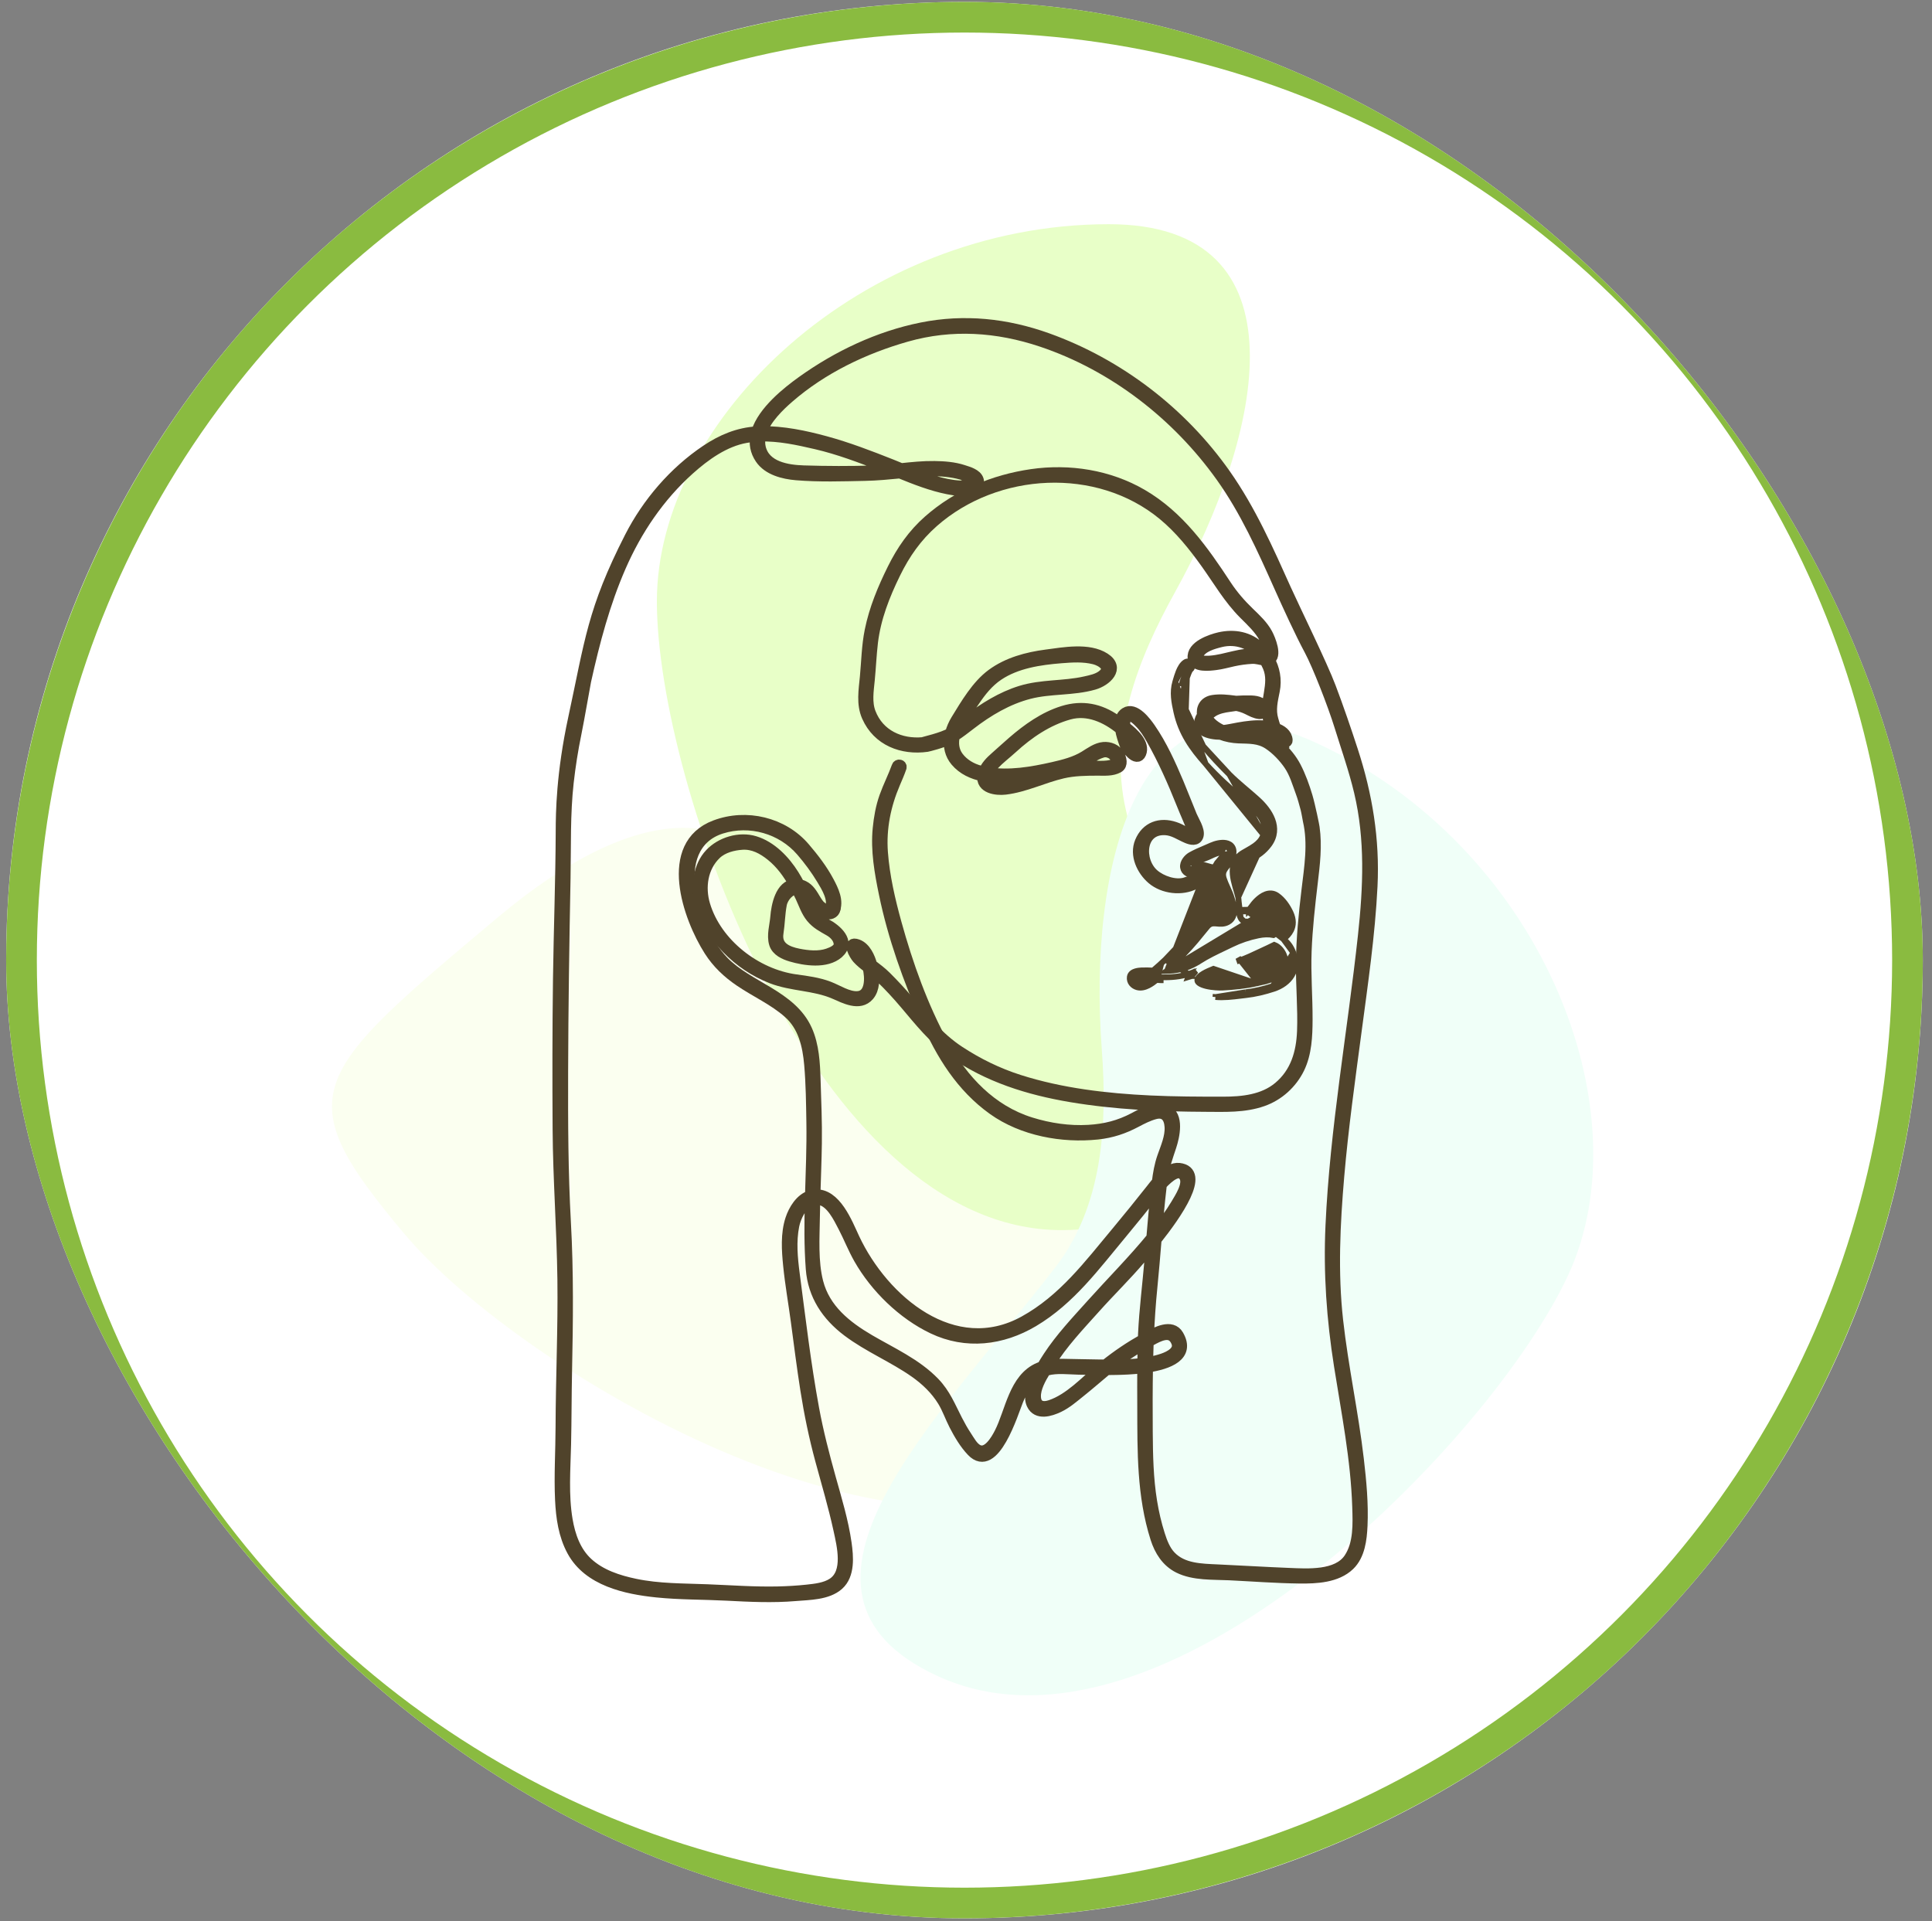
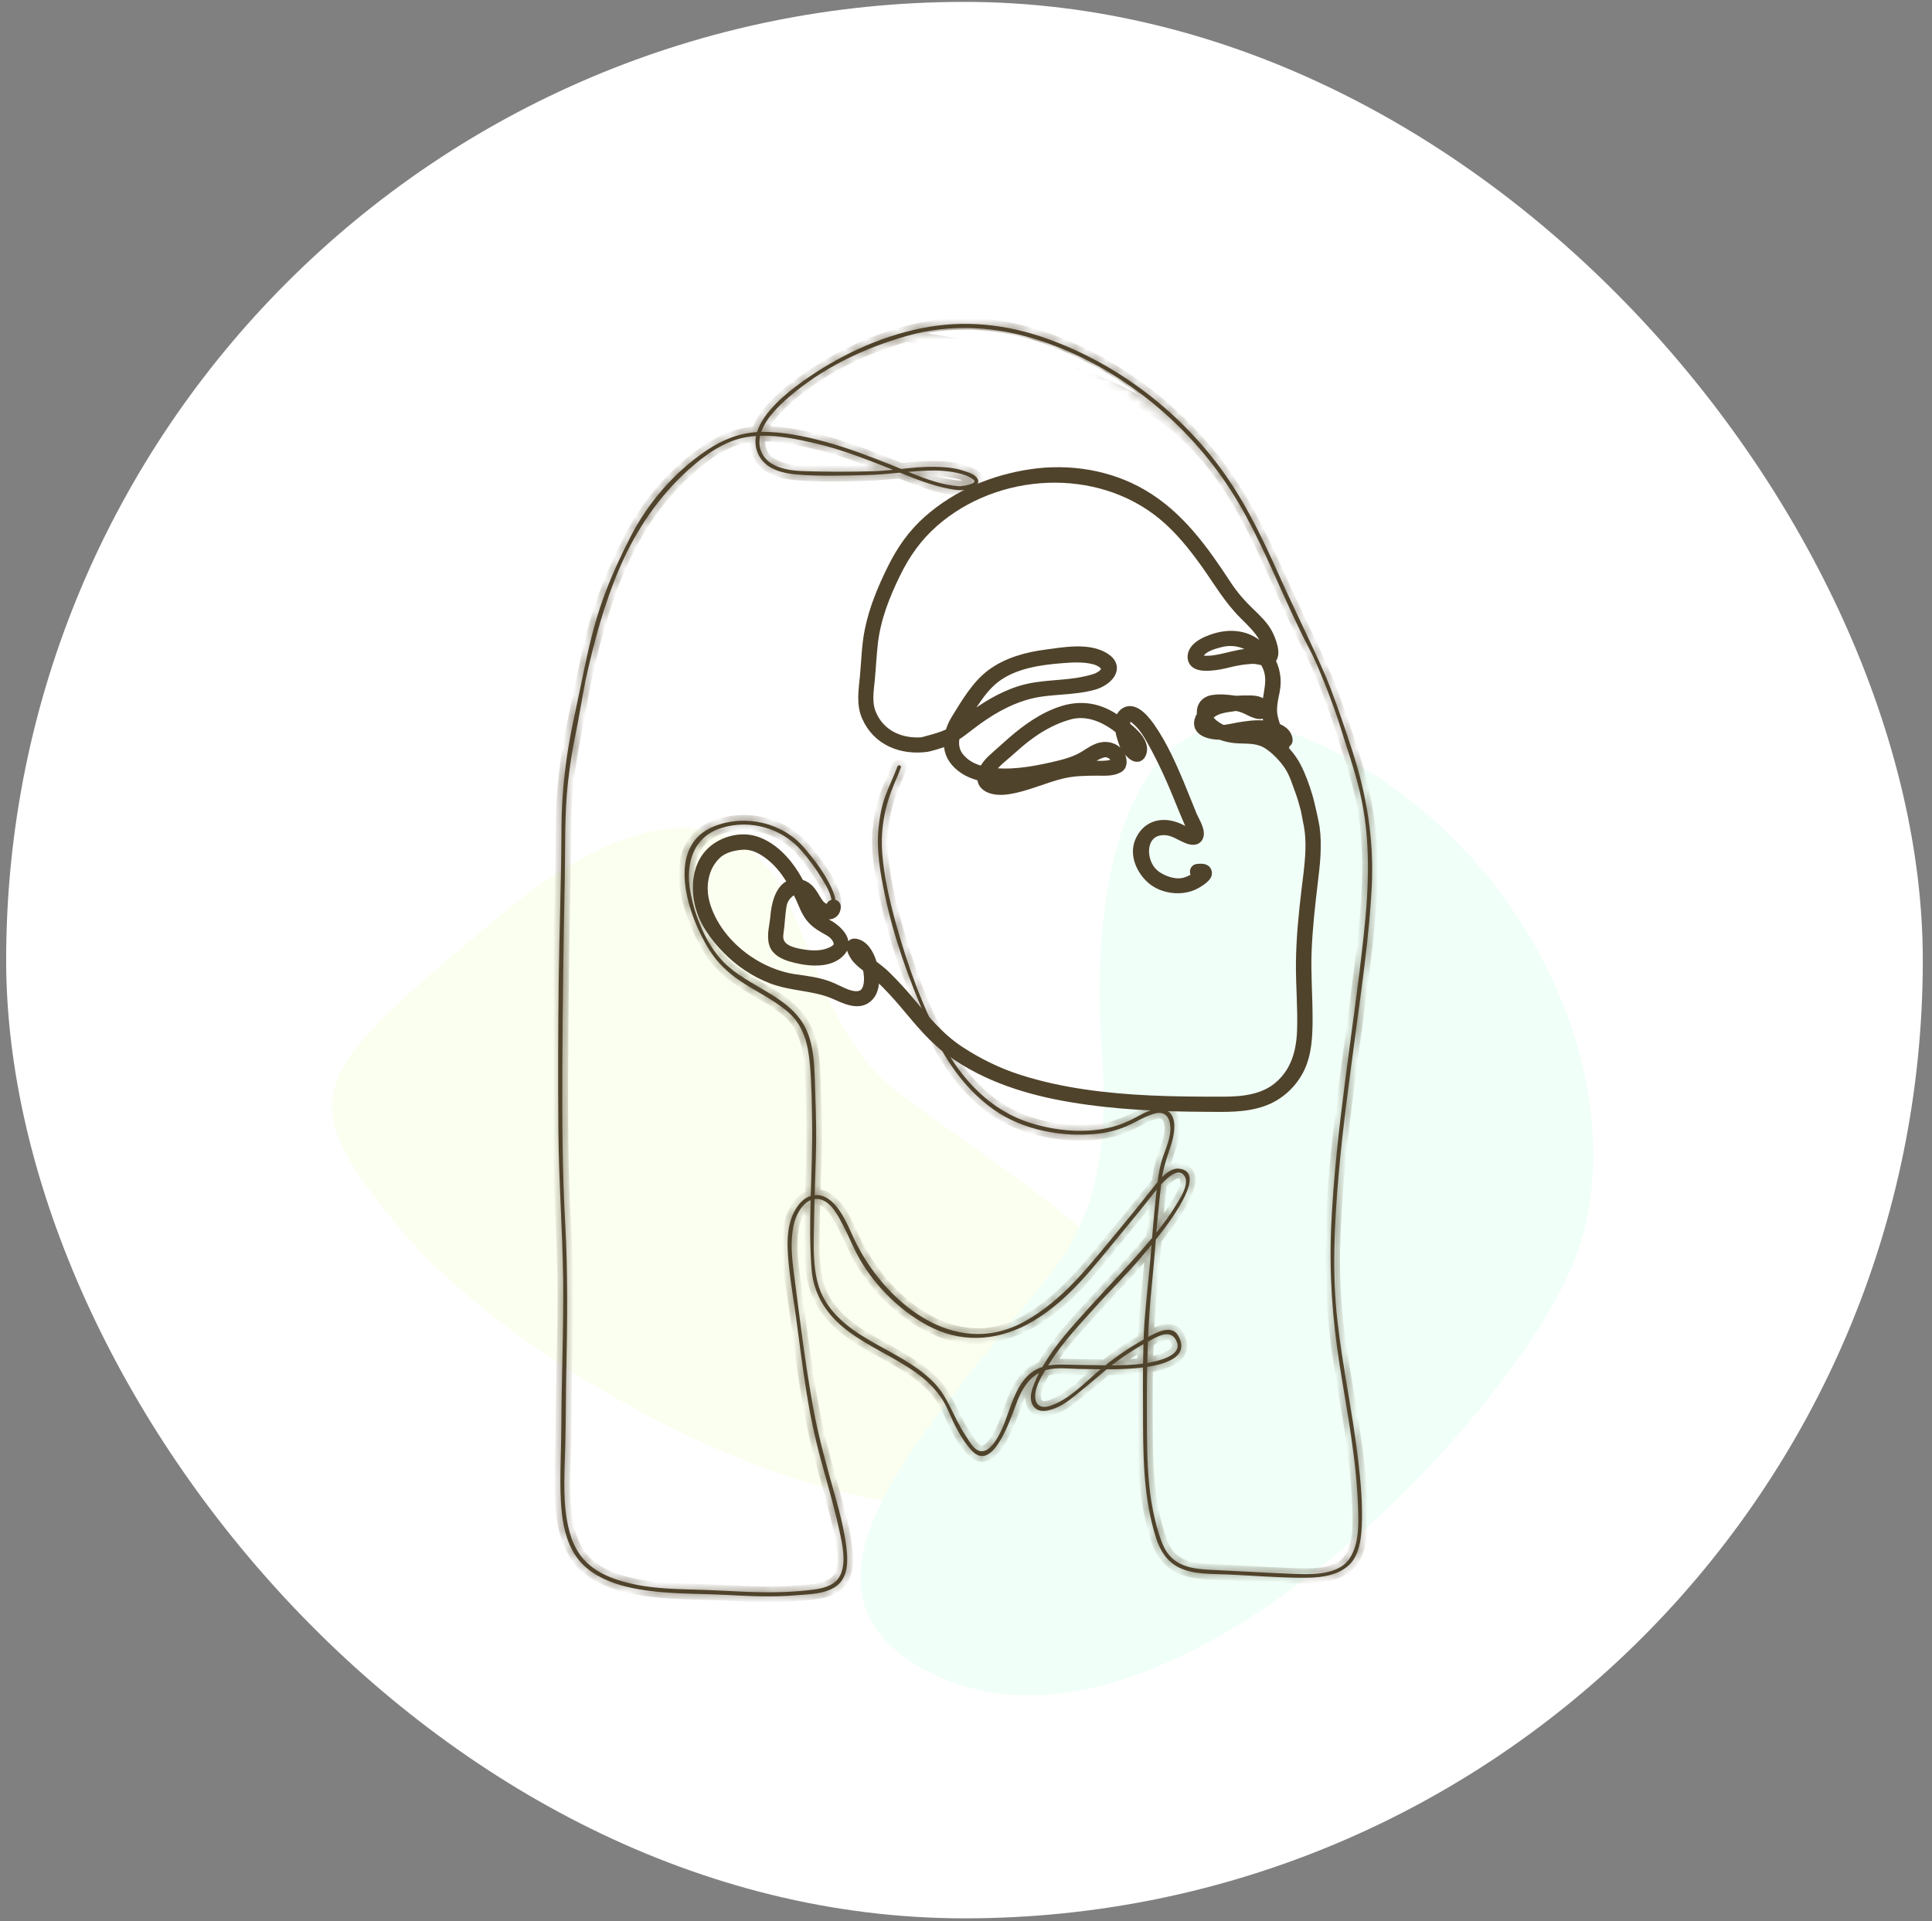
<svg xmlns="http://www.w3.org/2000/svg" fill="none" viewBox="0 0 185 184" height="184" width="185">
  <rect x="0" y="0" width="185" height="184" fill="#808080" stroke="none" />
  <g clip-path="url(#clip0_179_81)">
    <rect fill="white" rx="91.764" height="183.529" width="183.529" y="0.181" x="0.59" />
-     <circle stroke-width="2.936" stroke="#8ABB40" r="90.296" cy="91.945" cx="92.355" />
    <path fill="#FBFFF0" d="M75.163 85.773C78.378 92.453 80.01 100.076 85.925 104.546C100.492 115.554 121.821 126.97 107.099 139.329C88.953 154.562 49.926 131.506 38.702 118.136C27.478 104.765 29.544 103.065 47.69 87.832C61.287 76.418 71.009 77.144 75.163 85.773Z" />
-     <path fill="#E8FFC8" d="M112.516 56.705C108.919 63.187 106.148 70.322 107.804 77.548C111.883 95.345 120.88 117.802 101.658 117.802C77.966 117.802 62.899 75.052 62.899 57.595C62.899 40.137 82.481 21.47 106.173 21.47C125.331 21.47 120.887 41.62 112.516 56.705Z" />
    <path fill="#F0FFF8" d="M105.501 100.473C106.052 107.866 105.579 115.505 101.049 121.373C89.89 135.825 72.314 152.449 89.769 160.5C111.282 170.424 142.87 137.916 150.183 122.064C157.495 106.212 147.533 81.059 126.019 71.135C108.623 63.11 104.218 83.269 105.501 100.473Z" />
    <mask fill="black" height="124" width="80" y="30.013" x="52.446" maskUnits="userSpaceOnUse" id="path-4-outside-1_179_81">
-       <rect height="124" width="80" y="30.013" x="52.446" fill="white" />
      <path d="M129.825 98.801C130.439 94.177 131.124 89.526 131.354 84.864C131.574 80.398 130.872 76.142 129.491 71.901C128.867 69.983 128.099 67.733 127.378 65.838C126.599 63.751 123.922 58.294 123.101 56.468C121.394 52.668 119.713 48.863 117.305 45.44C113.135 39.511 107.097 34.882 100.274 32.436C96.37 31.037 92.337 30.607 88.254 31.429C84.135 32.258 80.218 34.118 76.82 36.554C75.44 37.543 73.095 39.396 72.487 41.382C70.704 41.488 69.145 42.139 67.65 43.142C64.567 45.209 62.025 48.177 60.35 51.456C56.777 58.451 56.535 61.48 54.96 68.759C53.801 74.116 53.769 77.876 53.763 79.558C53.745 84.289 53.566 89.018 53.502 93.748C53.438 98.543 53.434 103.345 53.466 108.14C53.498 112.936 53.861 117.715 53.924 122.508C53.985 127.222 53.763 131.934 53.749 136.647C53.743 138.978 53.591 141.309 53.701 143.639C53.781 145.323 54.019 147.016 54.834 148.515C56.374 151.352 59.932 152.123 62.877 152.428C65.105 152.658 67.365 152.623 69.601 152.739C71.778 152.853 73.987 152.963 76.163 152.776C77.48 152.663 79.212 152.684 80.265 151.747C81.331 150.8 81.177 149.059 80.996 147.787C80.696 145.682 80.059 143.603 79.489 141.559C78.875 139.356 78.302 137.156 77.887 134.906C77.099 130.642 76.593 126.303 76.028 122.005C75.827 120.476 75.682 118.893 75.984 117.368C76.156 116.502 76.734 115.299 77.621 114.926C77.563 117.122 77.543 119.317 77.708 121.512C77.897 124.016 79.203 125.963 81.171 127.45C83.189 128.974 85.566 129.938 87.631 131.393C88.691 132.139 89.636 133.044 90.316 134.154C90.758 134.876 91.032 135.698 91.42 136.45C91.873 137.327 92.405 138.237 93.091 138.955C95.182 141.142 96.958 135.284 97.438 134.102C97.881 133.01 98.497 132.011 99.507 131.471C99.345 131.781 99.192 132.094 99.063 132.417C98.812 133.044 98.535 133.809 98.846 134.472C99.323 135.485 100.567 135.092 101.353 134.721C102.111 134.363 102.778 133.775 103.429 133.255C104.261 132.591 105.062 131.888 105.88 131.207C105.911 131.182 105.942 131.158 105.972 131.133C106.293 131.132 106.615 131.128 106.936 131.12C107.44 131.108 108.417 131.084 109.448 130.954C109.439 132.227 109.447 133.5 109.45 134.773C109.461 138.994 109.406 143.23 110.701 147.295C111.078 148.48 111.74 149.537 112.877 150.104C114.322 150.826 116.148 150.709 117.71 150.785C119.949 150.894 122.196 151.068 124.437 151.095C126.03 151.115 127.979 151.029 129.191 149.858C130.164 148.92 130.338 147.402 130.397 146.128C130.494 144.008 130.292 141.859 130.046 139.756C129.525 135.305 128.561 130.919 128.063 126.465C127.549 121.87 127.774 117.234 128.169 112.637C128.566 108.008 129.214 103.405 129.825 98.801ZM72.786 41.732C74.594 41.673 76.406 42.073 78.157 42.479C80.323 42.982 82.413 43.774 84.479 44.582C84.818 44.715 85.157 44.852 85.497 44.99C84.88 45.052 84.263 45.106 83.644 45.126C81.416 45.197 79.185 45.19 76.957 45.12C75.361 45.071 73.225 44.727 72.783 42.888C72.69 42.501 72.703 42.113 72.786 41.732ZM95.757 137.241C95.402 137.933 94.585 139.34 93.644 138.891C93.134 138.648 92.804 137.996 92.502 137.544C92.18 137.06 91.896 136.551 91.63 136.035C90.951 134.719 90.486 133.503 89.442 132.422C87.714 130.632 85.358 129.581 83.241 128.344C81.009 127.039 78.953 125.406 78.283 122.793C77.774 120.808 77.932 118.552 77.959 116.521C77.966 115.957 77.979 115.393 77.995 114.828C78.184 114.803 78.382 114.811 78.593 114.869C79.657 115.165 80.321 116.563 80.786 117.453C81.314 118.463 81.728 119.533 82.292 120.524C83.865 123.287 86.466 125.822 89.337 127.191C92.514 128.707 95.941 128.292 98.916 126.526C102.459 124.423 104.838 121.14 107.426 118.039C108.512 116.737 109.567 115.422 110.618 114.094C110.656 114.046 110.703 113.987 110.758 113.92C110.582 115.459 110.448 117.002 110.319 118.546C108.502 120.762 106.473 122.794 104.561 124.926C103.113 126.541 101.606 128.126 100.415 129.943C100.209 130.256 100.01 130.578 99.82 130.905C99.722 130.937 99.625 130.972 99.528 131.012C97.132 132.007 96.806 135.2 95.757 137.241ZM113.461 112.689C113.868 113.442 113.02 114.718 112.66 115.328C112.096 116.28 111.424 117.17 110.733 118.034C110.781 117.465 110.83 116.896 110.881 116.328C110.97 115.358 111.071 114.39 111.185 113.423C111.886 112.658 112.952 111.748 113.461 112.689ZM100.605 134.613C99.808 134.882 99.153 134.685 99.125 133.755C99.1 132.925 99.603 132.011 100.083 131.231C100.137 131.214 100.189 131.196 100.245 131.181C101.204 130.928 102.299 131.073 103.278 131.095C103.979 131.11 104.681 131.125 105.382 131.13C103.928 132.348 102.429 133.996 100.605 134.613ZM105.853 130.745C105.652 130.744 105.451 130.742 105.255 130.741C104.123 130.732 102.992 130.691 101.86 130.678C101.35 130.672 100.856 130.682 100.372 130.768C100.412 130.703 100.452 130.64 100.489 130.578C101.698 128.608 103.313 126.927 104.848 125.211C106.271 123.62 107.815 122.117 109.195 120.492C109.36 120.298 109.761 119.835 110.262 119.222C110.22 119.736 110.177 120.251 110.133 120.765C109.935 123.09 109.636 125.404 109.526 127.736C109.518 127.917 109.515 128.098 109.508 128.279C108.212 129.01 107.013 129.817 105.853 130.745ZM106.452 130.747C107.422 129.989 108.43 129.324 109.494 128.718C109.474 129.34 109.46 129.963 109.453 130.586C108.465 130.719 107.443 130.747 106.452 130.747ZM109.921 128.484C110.11 128.381 110.296 128.275 110.489 128.175C111.318 127.744 112.242 127.43 112.687 128.497C113.066 129.407 112.032 129.925 111.345 130.16C110.868 130.322 110.37 130.436 109.861 130.522C109.876 129.843 109.895 129.163 109.921 128.484ZM128.286 130.784C128.995 135.272 129.89 139.741 130.035 144.295C130.087 145.935 130.172 147.83 129.224 149.254C128.075 150.981 125.207 150.773 123.412 150.701C121.135 150.609 118.858 150.471 116.582 150.365C115.002 150.291 113.236 150.278 112.066 149.051C111.531 148.489 111.239 147.719 111.007 146.994C110.673 145.946 110.426 144.883 110.25 143.797C109.892 141.599 109.847 139.356 109.832 137.134C109.819 135.049 109.815 132.972 109.854 130.897C111.889 130.584 113.921 129.816 112.796 127.876C112.189 126.83 110.731 127.602 109.942 128.033C110.011 126.438 110.115 124.844 110.277 123.247C110.43 121.736 110.552 120.222 110.677 118.708C112.636 116.247 115.447 112.214 112.911 111.918C112.332 111.85 111.763 112.243 111.274 112.73C111.435 111.702 111.769 110.768 112.098 109.774C112.404 108.848 112.879 106.823 111.634 106.311C110.646 105.905 109.441 106.648 108.594 107.094C107.198 107.829 105.832 108.177 104.245 108.271C102.368 108.382 100.472 108.1 98.682 107.542C94.888 106.359 92.178 103.464 90.308 100.058C88.322 96.438 86.881 92.388 85.784 88.419C85.174 86.213 84.641 83.912 84.472 81.626C84.302 79.324 84.755 77.106 85.656 74.995C85.868 74.499 86.084 74.009 86.26 73.498C86.332 73.289 86.004 73.203 85.931 73.408C85.578 74.389 85.1 75.316 84.749 76.299C84.4 77.275 84.22 78.308 84.118 79.336C83.909 81.445 84.287 83.554 84.712 85.612C85.566 89.748 87.011 93.743 88.699 97.605C90.171 100.976 92.09 104.081 95.129 106.244C97.927 108.235 101.722 108.931 105.09 108.575C106.444 108.431 107.593 108.045 108.781 107.414C109.355 107.109 109.937 106.812 110.567 106.64C111.54 106.375 112.006 106.966 112.065 107.898C112.128 108.891 111.669 109.901 111.35 110.818C111.079 111.602 110.947 112.389 110.845 113.197C110.612 113.471 110.407 113.74 110.244 113.946C109.171 115.302 108.089 116.644 106.981 117.973C104.295 121.194 101.841 124.488 98.089 126.56C91.333 130.29 84.567 124.583 81.766 118.606C81.1 117.187 79.998 114.269 78.007 114.457C78.055 112.805 78.123 111.153 78.148 109.5C78.18 107.472 78.085 105.448 78.025 103.421C77.977 101.833 77.89 100.126 77.23 98.654C75.749 95.352 71.615 94.555 69.24 92.085C67.566 90.344 66.515 87.675 66.095 85.337C65.632 82.757 66.344 80.155 69.056 79.298C71.816 78.426 74.879 79.305 76.758 81.48C77.492 82.329 78.162 83.238 78.742 84.199C79.174 84.914 79.934 86.144 79.519 87.007C79.41 87.232 79.746 87.429 79.854 87.204C80.285 86.308 79.745 85.238 79.323 84.442C78.706 83.278 77.88 82.21 77.027 81.211C74.961 78.794 71.466 77.967 68.497 79.086C63.519 80.963 65.916 87.831 67.957 91.028C68.717 92.217 69.697 93.14 70.864 93.932C72.401 94.974 74.121 95.732 75.521 96.972C76.976 98.26 77.395 100.1 77.557 101.962C77.717 103.8 77.737 105.681 77.766 107.525C77.803 109.861 77.701 112.195 77.634 114.53C76.672 114.825 76.04 115.875 75.748 116.763C75.289 118.155 75.396 119.728 75.539 121.162C75.717 122.954 76.035 124.733 76.274 126.517C76.569 128.715 76.843 130.915 77.188 133.106C77.544 135.372 78.009 137.613 78.609 139.827C79.208 142.039 79.863 144.235 80.351 146.475C80.683 148.003 81.34 150.604 79.753 151.646C79.048 152.11 78.094 152.214 77.278 152.301C76.353 152.4 75.424 152.454 74.494 152.475C72.233 152.526 69.979 152.356 67.722 152.267C65.411 152.176 63.095 152.212 60.819 151.736C59.176 151.393 57.502 150.852 56.245 149.696C55.074 148.618 54.539 147.074 54.281 145.544C53.881 143.178 54.077 140.709 54.133 138.325C54.187 135.987 54.176 133.647 54.226 131.308C54.326 126.558 54.382 121.828 54.117 117.082C53.85 112.28 53.838 107.467 53.851 102.659C53.868 96.474 53.962 90.296 54.082 84.112C54.141 81.042 54.043 77.965 54.387 74.909C54.563 73.351 54.808 71.788 55.125 70.253C55.404 68.895 55.99 65.497 56.056 65.201C56.882 61.471 57.862 57.755 59.395 54.247C60.93 50.73 63.098 47.521 65.961 44.951C67.493 43.576 69.353 42.235 71.422 41.87C71.745 41.812 72.069 41.776 72.393 41.753C72.257 42.467 72.363 43.193 72.837 43.896C73.564 44.976 75.036 45.339 76.25 45.44C78.432 45.622 80.668 45.546 82.854 45.5C83.967 45.477 85.07 45.37 86.175 45.265C87.682 45.879 89.205 46.476 90.793 46.791C91.521 46.935 92.259 47.031 92.976 46.797C93.303 46.69 93.768 46.395 93.654 45.983C93.504 45.434 92.691 45.224 92.228 45.071C91.348 44.78 90.394 44.714 89.475 44.7C88.409 44.685 87.351 44.795 86.293 44.908C85.969 44.774 85.648 44.642 85.33 44.516C83.261 43.697 81.184 42.896 79.034 42.311C77.037 41.767 74.974 41.337 72.895 41.36C72.894 41.36 72.893 41.36 72.892 41.36C73.344 40.048 74.592 38.847 75.499 38.059C78.729 35.251 82.707 33.346 86.802 32.182C91.138 30.95 95.51 31.25 99.751 32.672C106.671 34.991 112.746 39.718 116.967 45.638C119.29 48.897 120.926 52.553 122.55 56.191C123.346 57.972 124.521 60.545 125.444 62.268C126.198 63.676 127.659 67.4 128.318 69.525C128.967 71.619 129.697 73.681 130.205 75.817C131.289 80.382 131.082 84.982 130.58 89.609C129.574 98.869 127.897 108.071 127.473 117.387C127.265 121.909 127.58 126.317 128.286 130.784ZM86.979 45.192C87.573 45.14 88.167 45.093 88.763 45.069C89.75 45.028 90.739 45.081 91.704 45.299C92.223 45.416 92.806 45.596 93.216 45.943C93.716 46.369 92.003 46.573 91.908 46.567C90.221 46.471 88.571 45.846 86.979 45.192Z" />
    </mask>
    <path fill="#50432B" d="M129.825 98.801C130.439 94.177 131.124 89.526 131.354 84.864C131.574 80.398 130.872 76.142 129.491 71.901C128.867 69.983 128.099 67.733 127.378 65.838C126.599 63.751 123.922 58.294 123.101 56.468C121.394 52.668 119.713 48.863 117.305 45.44C113.135 39.511 107.097 34.882 100.274 32.436C96.37 31.037 92.337 30.607 88.254 31.429C84.135 32.258 80.218 34.118 76.82 36.554C75.44 37.543 73.095 39.396 72.487 41.382C70.704 41.488 69.145 42.139 67.65 43.142C64.567 45.209 62.025 48.177 60.35 51.456C56.777 58.451 56.535 61.48 54.96 68.759C53.801 74.116 53.769 77.876 53.763 79.558C53.745 84.289 53.566 89.018 53.502 93.748C53.438 98.543 53.434 103.345 53.466 108.14C53.498 112.936 53.861 117.715 53.924 122.508C53.985 127.222 53.763 131.934 53.749 136.647C53.743 138.978 53.591 141.309 53.701 143.639C53.781 145.323 54.019 147.016 54.834 148.515C56.374 151.352 59.932 152.123 62.877 152.428C65.105 152.658 67.365 152.623 69.601 152.739C71.778 152.853 73.987 152.963 76.163 152.776C77.48 152.663 79.212 152.684 80.265 151.747C81.331 150.8 81.177 149.059 80.996 147.787C80.696 145.682 80.059 143.603 79.489 141.559C78.875 139.356 78.302 137.156 77.887 134.906C77.099 130.642 76.593 126.303 76.028 122.005C75.827 120.476 75.682 118.893 75.984 117.368C76.156 116.502 76.734 115.299 77.621 114.926C77.563 117.122 77.543 119.317 77.708 121.512C77.897 124.016 79.203 125.963 81.171 127.45C83.189 128.974 85.566 129.938 87.631 131.393C88.691 132.139 89.636 133.044 90.316 134.154C90.758 134.876 91.032 135.698 91.42 136.45C91.873 137.327 92.405 138.237 93.091 138.955C95.182 141.142 96.958 135.284 97.438 134.102C97.881 133.01 98.497 132.011 99.507 131.471C99.345 131.781 99.192 132.094 99.063 132.417C98.812 133.044 98.535 133.809 98.846 134.472C99.323 135.485 100.567 135.092 101.353 134.721C102.111 134.363 102.778 133.775 103.429 133.255C104.261 132.591 105.062 131.888 105.88 131.207C105.911 131.182 105.942 131.158 105.972 131.133C106.293 131.132 106.615 131.128 106.936 131.12C107.44 131.108 108.417 131.084 109.448 130.954C109.439 132.227 109.447 133.5 109.45 134.773C109.461 138.994 109.406 143.23 110.701 147.295C111.078 148.48 111.74 149.537 112.877 150.104C114.322 150.826 116.148 150.709 117.71 150.785C119.949 150.894 122.196 151.068 124.437 151.095C126.03 151.115 127.979 151.029 129.191 149.858C130.164 148.92 130.338 147.402 130.397 146.128C130.494 144.008 130.292 141.859 130.046 139.756C129.525 135.305 128.561 130.919 128.063 126.465C127.549 121.87 127.774 117.234 128.169 112.637C128.566 108.008 129.214 103.405 129.825 98.801ZM72.786 41.732C74.594 41.673 76.406 42.073 78.157 42.479C80.323 42.982 82.413 43.774 84.479 44.582C84.818 44.715 85.157 44.852 85.497 44.99C84.88 45.052 84.263 45.106 83.644 45.126C81.416 45.197 79.185 45.19 76.957 45.12C75.361 45.071 73.225 44.727 72.783 42.888C72.69 42.501 72.703 42.113 72.786 41.732ZM95.757 137.241C95.402 137.933 94.585 139.34 93.644 138.891C93.134 138.648 92.804 137.996 92.502 137.544C92.18 137.06 91.896 136.551 91.63 136.035C90.951 134.719 90.486 133.503 89.442 132.422C87.714 130.632 85.358 129.581 83.241 128.344C81.009 127.039 78.953 125.406 78.283 122.793C77.774 120.808 77.932 118.552 77.959 116.521C77.966 115.957 77.979 115.393 77.995 114.828C78.184 114.803 78.382 114.811 78.593 114.869C79.657 115.165 80.321 116.563 80.786 117.453C81.314 118.463 81.728 119.533 82.292 120.524C83.865 123.287 86.466 125.822 89.337 127.191C92.514 128.707 95.941 128.292 98.916 126.526C102.459 124.423 104.838 121.14 107.426 118.039C108.512 116.737 109.567 115.422 110.618 114.094C110.656 114.046 110.703 113.987 110.758 113.92C110.582 115.459 110.448 117.002 110.319 118.546C108.502 120.762 106.473 122.794 104.561 124.926C103.113 126.541 101.606 128.126 100.415 129.943C100.209 130.256 100.01 130.578 99.82 130.905C99.722 130.937 99.625 130.972 99.528 131.012C97.132 132.007 96.806 135.2 95.757 137.241ZM113.461 112.689C113.868 113.442 113.02 114.718 112.66 115.328C112.096 116.28 111.424 117.17 110.733 118.034C110.781 117.465 110.83 116.896 110.881 116.328C110.97 115.358 111.071 114.39 111.185 113.423C111.886 112.658 112.952 111.748 113.461 112.689ZM100.605 134.613C99.808 134.882 99.153 134.685 99.125 133.755C99.1 132.925 99.603 132.011 100.083 131.231C100.137 131.214 100.189 131.196 100.245 131.181C101.204 130.928 102.299 131.073 103.278 131.095C103.979 131.11 104.681 131.125 105.382 131.13C103.928 132.348 102.429 133.996 100.605 134.613ZM105.853 130.745C105.652 130.744 105.451 130.742 105.255 130.741C104.123 130.732 102.992 130.691 101.86 130.678C101.35 130.672 100.856 130.682 100.372 130.768C100.412 130.703 100.452 130.64 100.489 130.578C101.698 128.608 103.313 126.927 104.848 125.211C106.271 123.62 107.815 122.117 109.195 120.492C109.36 120.298 109.761 119.835 110.262 119.222C110.22 119.736 110.177 120.251 110.133 120.765C109.935 123.09 109.636 125.404 109.526 127.736C109.518 127.917 109.515 128.098 109.508 128.279C108.212 129.01 107.013 129.817 105.853 130.745ZM106.452 130.747C107.422 129.989 108.43 129.324 109.494 128.718C109.474 129.34 109.46 129.963 109.453 130.586C108.465 130.719 107.443 130.747 106.452 130.747ZM109.921 128.484C110.11 128.381 110.296 128.275 110.489 128.175C111.318 127.744 112.242 127.43 112.687 128.497C113.066 129.407 112.032 129.925 111.345 130.16C110.868 130.322 110.37 130.436 109.861 130.522C109.876 129.843 109.895 129.163 109.921 128.484ZM128.286 130.784C128.995 135.272 129.89 139.741 130.035 144.295C130.087 145.935 130.172 147.83 129.224 149.254C128.075 150.981 125.207 150.773 123.412 150.701C121.135 150.609 118.858 150.471 116.582 150.365C115.002 150.291 113.236 150.278 112.066 149.051C111.531 148.489 111.239 147.719 111.007 146.994C110.673 145.946 110.426 144.883 110.25 143.797C109.892 141.599 109.847 139.356 109.832 137.134C109.819 135.049 109.815 132.972 109.854 130.897C111.889 130.584 113.921 129.816 112.796 127.876C112.189 126.83 110.731 127.602 109.942 128.033C110.011 126.438 110.115 124.844 110.277 123.247C110.43 121.736 110.552 120.222 110.677 118.708C112.636 116.247 115.447 112.214 112.911 111.918C112.332 111.85 111.763 112.243 111.274 112.73C111.435 111.702 111.769 110.768 112.098 109.774C112.404 108.848 112.879 106.823 111.634 106.311C110.646 105.905 109.441 106.648 108.594 107.094C107.198 107.829 105.832 108.177 104.245 108.271C102.368 108.382 100.472 108.1 98.682 107.542C94.888 106.359 92.178 103.464 90.308 100.058C88.322 96.438 86.881 92.388 85.784 88.419C85.174 86.213 84.641 83.912 84.472 81.626C84.302 79.324 84.755 77.106 85.656 74.995C85.868 74.499 86.084 74.009 86.26 73.498C86.332 73.289 86.004 73.203 85.931 73.408C85.578 74.389 85.1 75.316 84.749 76.299C84.4 77.275 84.22 78.308 84.118 79.336C83.909 81.445 84.287 83.554 84.712 85.612C85.566 89.748 87.011 93.743 88.699 97.605C90.171 100.976 92.09 104.081 95.129 106.244C97.927 108.235 101.722 108.931 105.09 108.575C106.444 108.431 107.593 108.045 108.781 107.414C109.355 107.109 109.937 106.812 110.567 106.64C111.54 106.375 112.006 106.966 112.065 107.898C112.128 108.891 111.669 109.901 111.35 110.818C111.079 111.602 110.947 112.389 110.845 113.197C110.612 113.471 110.407 113.74 110.244 113.946C109.171 115.302 108.089 116.644 106.981 117.973C104.295 121.194 101.841 124.488 98.089 126.56C91.333 130.29 84.567 124.583 81.766 118.606C81.1 117.187 79.998 114.269 78.007 114.457C78.055 112.805 78.123 111.153 78.148 109.5C78.18 107.472 78.085 105.448 78.025 103.421C77.977 101.833 77.89 100.126 77.23 98.654C75.749 95.352 71.615 94.555 69.24 92.085C67.566 90.344 66.515 87.675 66.095 85.337C65.632 82.757 66.344 80.155 69.056 79.298C71.816 78.426 74.879 79.305 76.758 81.48C77.492 82.329 78.162 83.238 78.742 84.199C79.174 84.914 79.934 86.144 79.519 87.007C79.41 87.232 79.746 87.429 79.854 87.204C80.285 86.308 79.745 85.238 79.323 84.442C78.706 83.278 77.88 82.21 77.027 81.211C74.961 78.794 71.466 77.967 68.497 79.086C63.519 80.963 65.916 87.831 67.957 91.028C68.717 92.217 69.697 93.14 70.864 93.932C72.401 94.974 74.121 95.732 75.521 96.972C76.976 98.26 77.395 100.1 77.557 101.962C77.717 103.8 77.737 105.681 77.766 107.525C77.803 109.861 77.701 112.195 77.634 114.53C76.672 114.825 76.04 115.875 75.748 116.763C75.289 118.155 75.396 119.728 75.539 121.162C75.717 122.954 76.035 124.733 76.274 126.517C76.569 128.715 76.843 130.915 77.188 133.106C77.544 135.372 78.009 137.613 78.609 139.827C79.208 142.039 79.863 144.235 80.351 146.475C80.683 148.003 81.34 150.604 79.753 151.646C79.048 152.11 78.094 152.214 77.278 152.301C76.353 152.4 75.424 152.454 74.494 152.475C72.233 152.526 69.979 152.356 67.722 152.267C65.411 152.176 63.095 152.212 60.819 151.736C59.176 151.393 57.502 150.852 56.245 149.696C55.074 148.618 54.539 147.074 54.281 145.544C53.881 143.178 54.077 140.709 54.133 138.325C54.187 135.987 54.176 133.647 54.226 131.308C54.326 126.558 54.382 121.828 54.117 117.082C53.85 112.28 53.838 107.467 53.851 102.659C53.868 96.474 53.962 90.296 54.082 84.112C54.141 81.042 54.043 77.965 54.387 74.909C54.563 73.351 54.808 71.788 55.125 70.253C55.404 68.895 55.99 65.497 56.056 65.201C56.882 61.471 57.862 57.755 59.395 54.247C60.93 50.73 63.098 47.521 65.961 44.951C67.493 43.576 69.353 42.235 71.422 41.87C71.745 41.812 72.069 41.776 72.393 41.753C72.257 42.467 72.363 43.193 72.837 43.896C73.564 44.976 75.036 45.339 76.25 45.44C78.432 45.622 80.668 45.546 82.854 45.5C83.967 45.477 85.07 45.37 86.175 45.265C87.682 45.879 89.205 46.476 90.793 46.791C91.521 46.935 92.259 47.031 92.976 46.797C93.303 46.69 93.768 46.395 93.654 45.983C93.504 45.434 92.691 45.224 92.228 45.071C91.348 44.78 90.394 44.714 89.475 44.7C88.409 44.685 87.351 44.795 86.293 44.908C85.969 44.774 85.648 44.642 85.33 44.516C83.261 43.697 81.184 42.896 79.034 42.311C77.037 41.767 74.974 41.337 72.895 41.36C72.894 41.36 72.893 41.36 72.892 41.36C73.344 40.048 74.592 38.847 75.499 38.059C78.729 35.251 82.707 33.346 86.802 32.182C91.138 30.95 95.51 31.25 99.751 32.672C106.671 34.991 112.746 39.718 116.967 45.638C119.29 48.897 120.926 52.553 122.55 56.191C123.346 57.972 124.521 60.545 125.444 62.268C126.198 63.676 127.659 67.4 128.318 69.525C128.967 71.619 129.697 73.681 130.205 75.817C131.289 80.382 131.082 84.982 130.58 89.609C129.574 98.869 127.897 108.071 127.473 117.387C127.265 121.909 127.58 126.317 128.286 130.784ZM86.979 45.192C87.573 45.14 88.167 45.093 88.763 45.069C89.75 45.028 90.739 45.081 91.704 45.299C92.223 45.416 92.806 45.596 93.216 45.943C93.716 46.369 92.003 46.573 91.908 46.567C90.221 46.471 88.571 45.846 86.979 45.192Z" />
-     <path mask="url(#path-4-outside-1_179_81)" stroke-width="1.101" stroke="#50432B" d="M129.825 98.801C130.439 94.177 131.124 89.526 131.354 84.864C131.574 80.398 130.872 76.142 129.491 71.901C128.867 69.983 128.099 67.733 127.378 65.838C126.599 63.751 123.922 58.294 123.101 56.468C121.394 52.668 119.713 48.863 117.305 45.44C113.135 39.511 107.097 34.882 100.274 32.436C96.37 31.037 92.337 30.607 88.254 31.429C84.135 32.258 80.218 34.118 76.82 36.554C75.44 37.543 73.095 39.396 72.487 41.382C70.704 41.488 69.145 42.139 67.65 43.142C64.567 45.209 62.025 48.177 60.35 51.456C56.777 58.451 56.535 61.48 54.96 68.759C53.801 74.116 53.769 77.876 53.763 79.558C53.745 84.289 53.566 89.018 53.502 93.748C53.438 98.543 53.434 103.345 53.466 108.14C53.498 112.936 53.861 117.715 53.924 122.508C53.985 127.222 53.763 131.934 53.749 136.647C53.743 138.978 53.591 141.309 53.701 143.639C53.781 145.323 54.019 147.016 54.834 148.515C56.374 151.352 59.932 152.123 62.877 152.428C65.105 152.658 67.365 152.623 69.601 152.739C71.778 152.853 73.987 152.963 76.163 152.776C77.48 152.663 79.212 152.684 80.265 151.747C81.331 150.8 81.177 149.059 80.996 147.787C80.696 145.682 80.059 143.603 79.489 141.559C78.875 139.356 78.302 137.156 77.887 134.906C77.099 130.642 76.593 126.303 76.028 122.005C75.827 120.476 75.682 118.893 75.984 117.368C76.156 116.502 76.734 115.299 77.621 114.926C77.563 117.122 77.543 119.317 77.708 121.512C77.897 124.016 79.203 125.963 81.171 127.45C83.189 128.974 85.566 129.938 87.631 131.393C88.691 132.139 89.636 133.044 90.316 134.154C90.758 134.876 91.032 135.698 91.42 136.45C91.873 137.327 92.405 138.237 93.091 138.955C95.182 141.142 96.958 135.284 97.438 134.102C97.881 133.01 98.497 132.011 99.507 131.471C99.345 131.781 99.192 132.094 99.063 132.417C98.812 133.044 98.535 133.809 98.846 134.472C99.323 135.485 100.567 135.092 101.353 134.721C102.111 134.363 102.778 133.775 103.429 133.255C104.261 132.591 105.062 131.888 105.88 131.207C105.911 131.182 105.942 131.158 105.972 131.133C106.293 131.132 106.615 131.128 106.936 131.12C107.44 131.108 108.417 131.084 109.448 130.954C109.439 132.227 109.447 133.5 109.45 134.773C109.461 138.994 109.406 143.23 110.701 147.295C111.078 148.48 111.74 149.537 112.877 150.104C114.322 150.826 116.148 150.709 117.71 150.785C119.949 150.894 122.196 151.068 124.437 151.095C126.03 151.115 127.979 151.029 129.191 149.858C130.164 148.92 130.338 147.402 130.397 146.128C130.494 144.008 130.292 141.859 130.046 139.756C129.525 135.305 128.561 130.919 128.063 126.465C127.549 121.87 127.774 117.234 128.169 112.637C128.566 108.008 129.214 103.405 129.825 98.801ZM72.786 41.732C74.594 41.673 76.406 42.073 78.157 42.479C80.323 42.982 82.413 43.774 84.479 44.582C84.818 44.715 85.157 44.852 85.497 44.99C84.88 45.052 84.263 45.106 83.644 45.126C81.416 45.197 79.185 45.19 76.957 45.12C75.361 45.071 73.225 44.727 72.783 42.888C72.69 42.501 72.703 42.113 72.786 41.732ZM95.757 137.241C95.402 137.933 94.585 139.34 93.644 138.891C93.134 138.648 92.804 137.996 92.502 137.544C92.18 137.06 91.896 136.551 91.63 136.035C90.951 134.719 90.486 133.503 89.442 132.422C87.714 130.632 85.358 129.581 83.241 128.344C81.009 127.039 78.953 125.406 78.283 122.793C77.774 120.808 77.932 118.552 77.959 116.521C77.966 115.957 77.979 115.393 77.995 114.828C78.184 114.803 78.382 114.811 78.593 114.869C79.657 115.165 80.321 116.563 80.786 117.453C81.314 118.463 81.728 119.533 82.292 120.524C83.865 123.287 86.466 125.822 89.337 127.191C92.514 128.707 95.941 128.292 98.916 126.526C102.459 124.423 104.838 121.14 107.426 118.039C108.512 116.737 109.567 115.422 110.618 114.094C110.656 114.046 110.703 113.987 110.758 113.92C110.582 115.459 110.448 117.002 110.319 118.546C108.502 120.762 106.473 122.794 104.561 124.926C103.113 126.541 101.606 128.126 100.415 129.943C100.209 130.256 100.01 130.578 99.82 130.905C99.722 130.937 99.625 130.972 99.528 131.012C97.132 132.007 96.806 135.2 95.757 137.241ZM113.461 112.689C113.868 113.442 113.02 114.718 112.66 115.328C112.096 116.28 111.424 117.17 110.733 118.034C110.781 117.465 110.83 116.896 110.881 116.328C110.97 115.358 111.071 114.39 111.185 113.423C111.886 112.658 112.952 111.748 113.461 112.689ZM100.605 134.613C99.808 134.882 99.153 134.685 99.125 133.755C99.1 132.925 99.603 132.011 100.083 131.231C100.137 131.214 100.189 131.196 100.245 131.181C101.204 130.928 102.299 131.073 103.278 131.095C103.979 131.11 104.681 131.125 105.382 131.13C103.928 132.348 102.429 133.996 100.605 134.613ZM105.853 130.745C105.652 130.744 105.451 130.742 105.255 130.741C104.123 130.732 102.992 130.691 101.86 130.678C101.35 130.672 100.856 130.682 100.372 130.768C100.412 130.703 100.452 130.64 100.489 130.578C101.698 128.608 103.313 126.927 104.848 125.211C106.271 123.62 107.815 122.117 109.195 120.492C109.36 120.298 109.761 119.835 110.262 119.222C110.22 119.736 110.177 120.251 110.133 120.765C109.935 123.09 109.636 125.404 109.526 127.736C109.518 127.917 109.515 128.098 109.508 128.279C108.212 129.01 107.013 129.817 105.853 130.745ZM106.452 130.747C107.422 129.989 108.43 129.324 109.494 128.718C109.474 129.34 109.46 129.963 109.453 130.586C108.465 130.719 107.443 130.747 106.452 130.747ZM109.921 128.484C110.11 128.381 110.296 128.275 110.489 128.175C111.318 127.744 112.242 127.43 112.687 128.497C113.066 129.407 112.032 129.925 111.345 130.16C110.868 130.322 110.37 130.436 109.861 130.522C109.876 129.843 109.895 129.163 109.921 128.484ZM128.286 130.784C128.995 135.272 129.89 139.741 130.035 144.295C130.087 145.935 130.172 147.83 129.224 149.254C128.075 150.981 125.207 150.773 123.412 150.701C121.135 150.609 118.858 150.471 116.582 150.365C115.002 150.291 113.236 150.278 112.066 149.051C111.531 148.489 111.239 147.719 111.007 146.994C110.673 145.946 110.426 144.883 110.25 143.797C109.892 141.599 109.847 139.356 109.832 137.134C109.819 135.049 109.815 132.972 109.854 130.897C111.889 130.584 113.921 129.816 112.796 127.876C112.189 126.83 110.731 127.602 109.942 128.033C110.011 126.438 110.115 124.844 110.277 123.247C110.43 121.736 110.552 120.222 110.677 118.708C112.636 116.247 115.447 112.214 112.911 111.918C112.332 111.85 111.763 112.243 111.274 112.73C111.435 111.702 111.769 110.768 112.098 109.774C112.404 108.848 112.879 106.823 111.634 106.311C110.646 105.905 109.441 106.648 108.594 107.094C107.198 107.829 105.832 108.177 104.245 108.271C102.368 108.382 100.472 108.1 98.682 107.542C94.888 106.359 92.178 103.464 90.308 100.058C88.322 96.438 86.881 92.388 85.784 88.419C85.174 86.213 84.641 83.912 84.472 81.626C84.302 79.324 84.755 77.106 85.656 74.995C85.868 74.499 86.084 74.009 86.26 73.498C86.332 73.289 86.004 73.203 85.931 73.408C85.578 74.389 85.1 75.316 84.749 76.299C84.4 77.275 84.22 78.308 84.118 79.336C83.909 81.445 84.287 83.554 84.712 85.612C85.566 89.748 87.011 93.743 88.699 97.605C90.171 100.976 92.09 104.081 95.129 106.244C97.927 108.235 101.722 108.931 105.09 108.575C106.444 108.431 107.593 108.045 108.781 107.414C109.355 107.109 109.937 106.812 110.567 106.64C111.54 106.375 112.006 106.966 112.065 107.898C112.128 108.891 111.669 109.901 111.35 110.818C111.079 111.602 110.947 112.389 110.845 113.197C110.612 113.471 110.407 113.74 110.244 113.946C109.171 115.302 108.089 116.644 106.981 117.973C104.295 121.194 101.841 124.488 98.089 126.56C91.333 130.29 84.567 124.583 81.766 118.606C81.1 117.187 79.998 114.269 78.007 114.457C78.055 112.805 78.123 111.153 78.148 109.5C78.18 107.472 78.085 105.448 78.025 103.421C77.977 101.833 77.89 100.126 77.23 98.654C75.749 95.352 71.615 94.555 69.24 92.085C67.566 90.344 66.515 87.675 66.095 85.337C65.632 82.757 66.344 80.155 69.056 79.298C71.816 78.426 74.879 79.305 76.758 81.48C77.492 82.329 78.162 83.238 78.742 84.199C79.174 84.914 79.934 86.144 79.519 87.007C79.41 87.232 79.746 87.429 79.854 87.204C80.285 86.308 79.745 85.238 79.323 84.442C78.706 83.278 77.88 82.21 77.027 81.211C74.961 78.794 71.466 77.967 68.497 79.086C63.519 80.963 65.916 87.831 67.957 91.028C68.717 92.217 69.697 93.14 70.864 93.932C72.401 94.974 74.121 95.732 75.521 96.972C76.976 98.26 77.395 100.1 77.557 101.962C77.717 103.8 77.737 105.681 77.766 107.525C77.803 109.861 77.701 112.195 77.634 114.53C76.672 114.825 76.04 115.875 75.748 116.763C75.289 118.155 75.396 119.728 75.539 121.162C75.717 122.954 76.035 124.733 76.274 126.517C76.569 128.715 76.843 130.915 77.188 133.106C77.544 135.372 78.009 137.613 78.609 139.827C79.208 142.039 79.863 144.235 80.351 146.475C80.683 148.003 81.34 150.604 79.753 151.646C79.048 152.11 78.094 152.214 77.278 152.301C76.353 152.4 75.424 152.454 74.494 152.475C72.233 152.526 69.979 152.356 67.722 152.267C65.411 152.176 63.095 152.212 60.819 151.736C59.176 151.393 57.502 150.852 56.245 149.696C55.074 148.618 54.539 147.074 54.281 145.544C53.881 143.178 54.077 140.709 54.133 138.325C54.187 135.987 54.176 133.647 54.226 131.308C54.326 126.558 54.382 121.828 54.117 117.082C53.85 112.28 53.838 107.467 53.851 102.659C53.868 96.474 53.962 90.296 54.082 84.112C54.141 81.042 54.043 77.965 54.387 74.909C54.563 73.351 54.808 71.788 55.125 70.253C55.404 68.895 55.99 65.497 56.056 65.201C56.882 61.471 57.862 57.755 59.395 54.247C60.93 50.73 63.098 47.521 65.961 44.951C67.493 43.576 69.353 42.235 71.422 41.87C71.745 41.812 72.069 41.776 72.393 41.753C72.257 42.467 72.363 43.193 72.837 43.896C73.564 44.976 75.036 45.339 76.25 45.44C78.432 45.622 80.668 45.546 82.854 45.5C83.967 45.477 85.07 45.37 86.175 45.265C87.682 45.879 89.205 46.476 90.793 46.791C91.521 46.935 92.259 47.031 92.976 46.797C93.303 46.69 93.768 46.395 93.654 45.983C93.504 45.434 92.691 45.224 92.228 45.071C91.348 44.78 90.394 44.714 89.475 44.7C88.409 44.685 87.351 44.795 86.293 44.908C85.969 44.774 85.648 44.642 85.33 44.516C83.261 43.697 81.184 42.896 79.034 42.311C77.037 41.767 74.974 41.337 72.895 41.36C72.894 41.36 72.893 41.36 72.892 41.36C73.344 40.048 74.592 38.847 75.499 38.059C78.729 35.251 82.707 33.346 86.802 32.182C91.138 30.95 95.51 31.25 99.751 32.672C106.671 34.991 112.746 39.718 116.967 45.638C119.29 48.897 120.926 52.553 122.55 56.191C123.346 57.972 124.521 60.545 125.444 62.268C126.198 63.676 127.659 67.4 128.318 69.525C128.967 71.619 129.697 73.681 130.205 75.817C131.289 80.382 131.082 84.982 130.58 89.609C129.574 98.869 127.897 108.071 127.473 117.387C127.265 121.909 127.58 126.317 128.286 130.784ZM86.979 45.192C87.573 45.14 88.167 45.093 88.763 45.069C89.75 45.028 90.739 45.081 91.704 45.299C92.223 45.416 92.806 45.596 93.216 45.943C93.716 46.369 92.003 46.573 91.908 46.567C90.221 46.471 88.571 45.846 86.979 45.192Z" />
+     <path mask="url(#path-4-outside-1_179_81)" stroke-width="1.101" stroke="#50432B" d="M129.825 98.801C130.439 94.177 131.124 89.526 131.354 84.864C131.574 80.398 130.872 76.142 129.491 71.901C128.867 69.983 128.099 67.733 127.378 65.838C126.599 63.751 123.922 58.294 123.101 56.468C121.394 52.668 119.713 48.863 117.305 45.44C113.135 39.511 107.097 34.882 100.274 32.436C96.37 31.037 92.337 30.607 88.254 31.429C84.135 32.258 80.218 34.118 76.82 36.554C75.44 37.543 73.095 39.396 72.487 41.382C70.704 41.488 69.145 42.139 67.65 43.142C64.567 45.209 62.025 48.177 60.35 51.456C56.777 58.451 56.535 61.48 54.96 68.759C53.801 74.116 53.769 77.876 53.763 79.558C53.745 84.289 53.566 89.018 53.502 93.748C53.438 98.543 53.434 103.345 53.466 108.14C53.498 112.936 53.861 117.715 53.924 122.508C53.985 127.222 53.763 131.934 53.749 136.647C53.743 138.978 53.591 141.309 53.701 143.639C53.781 145.323 54.019 147.016 54.834 148.515C56.374 151.352 59.932 152.123 62.877 152.428C65.105 152.658 67.365 152.623 69.601 152.739C71.778 152.853 73.987 152.963 76.163 152.776C77.48 152.663 79.212 152.684 80.265 151.747C81.331 150.8 81.177 149.059 80.996 147.787C80.696 145.682 80.059 143.603 79.489 141.559C78.875 139.356 78.302 137.156 77.887 134.906C77.099 130.642 76.593 126.303 76.028 122.005C75.827 120.476 75.682 118.893 75.984 117.368C76.156 116.502 76.734 115.299 77.621 114.926C77.563 117.122 77.543 119.317 77.708 121.512C77.897 124.016 79.203 125.963 81.171 127.45C83.189 128.974 85.566 129.938 87.631 131.393C88.691 132.139 89.636 133.044 90.316 134.154C90.758 134.876 91.032 135.698 91.42 136.45C91.873 137.327 92.405 138.237 93.091 138.955C95.182 141.142 96.958 135.284 97.438 134.102C97.881 133.01 98.497 132.011 99.507 131.471C99.345 131.781 99.192 132.094 99.063 132.417C98.812 133.044 98.535 133.809 98.846 134.472C99.323 135.485 100.567 135.092 101.353 134.721C102.111 134.363 102.778 133.775 103.429 133.255C104.261 132.591 105.062 131.888 105.88 131.207C105.911 131.182 105.942 131.158 105.972 131.133C106.293 131.132 106.615 131.128 106.936 131.12C107.44 131.108 108.417 131.084 109.448 130.954C109.439 132.227 109.447 133.5 109.45 134.773C109.461 138.994 109.406 143.23 110.701 147.295C111.078 148.48 111.74 149.537 112.877 150.104C114.322 150.826 116.148 150.709 117.71 150.785C119.949 150.894 122.196 151.068 124.437 151.095C126.03 151.115 127.979 151.029 129.191 149.858C130.164 148.92 130.338 147.402 130.397 146.128C130.494 144.008 130.292 141.859 130.046 139.756C129.525 135.305 128.561 130.919 128.063 126.465C127.549 121.87 127.774 117.234 128.169 112.637C128.566 108.008 129.214 103.405 129.825 98.801ZM72.786 41.732C74.594 41.673 76.406 42.073 78.157 42.479C80.323 42.982 82.413 43.774 84.479 44.582C84.818 44.715 85.157 44.852 85.497 44.99C84.88 45.052 84.263 45.106 83.644 45.126C81.416 45.197 79.185 45.19 76.957 45.12C75.361 45.071 73.225 44.727 72.783 42.888C72.69 42.501 72.703 42.113 72.786 41.732ZM95.757 137.241C95.402 137.933 94.585 139.34 93.644 138.891C93.134 138.648 92.804 137.996 92.502 137.544C92.18 137.06 91.896 136.551 91.63 136.035C90.951 134.719 90.486 133.503 89.442 132.422C87.714 130.632 85.358 129.581 83.241 128.344C81.009 127.039 78.953 125.406 78.283 122.793C77.774 120.808 77.932 118.552 77.959 116.521C77.966 115.957 77.979 115.393 77.995 114.828C78.184 114.803 78.382 114.811 78.593 114.869C79.657 115.165 80.321 116.563 80.786 117.453C81.314 118.463 81.728 119.533 82.292 120.524C83.865 123.287 86.466 125.822 89.337 127.191C92.514 128.707 95.941 128.292 98.916 126.526C102.459 124.423 104.838 121.14 107.426 118.039C108.512 116.737 109.567 115.422 110.618 114.094C110.656 114.046 110.703 113.987 110.758 113.92C110.582 115.459 110.448 117.002 110.319 118.546C108.502 120.762 106.473 122.794 104.561 124.926C103.113 126.541 101.606 128.126 100.415 129.943C100.209 130.256 100.01 130.578 99.82 130.905C99.722 130.937 99.625 130.972 99.528 131.012C97.132 132.007 96.806 135.2 95.757 137.241ZM113.461 112.689C113.868 113.442 113.02 114.718 112.66 115.328C112.096 116.28 111.424 117.17 110.733 118.034C110.781 117.465 110.83 116.896 110.881 116.328C110.97 115.358 111.071 114.39 111.185 113.423C111.886 112.658 112.952 111.748 113.461 112.689ZM100.605 134.613C99.808 134.882 99.153 134.685 99.125 133.755C99.1 132.925 99.603 132.011 100.083 131.231C100.137 131.214 100.189 131.196 100.245 131.181C101.204 130.928 102.299 131.073 103.278 131.095C103.979 131.11 104.681 131.125 105.382 131.13C103.928 132.348 102.429 133.996 100.605 134.613ZM105.853 130.745C105.652 130.744 105.451 130.742 105.255 130.741C104.123 130.732 102.992 130.691 101.86 130.678C101.35 130.672 100.856 130.682 100.372 130.768C100.412 130.703 100.452 130.64 100.489 130.578C101.698 128.608 103.313 126.927 104.848 125.211C106.271 123.62 107.815 122.117 109.195 120.492C109.36 120.298 109.761 119.835 110.262 119.222C110.22 119.736 110.177 120.251 110.133 120.765C109.935 123.09 109.636 125.404 109.526 127.736C109.518 127.917 109.515 128.098 109.508 128.279C108.212 129.01 107.013 129.817 105.853 130.745ZM106.452 130.747C107.422 129.989 108.43 129.324 109.494 128.718C109.474 129.34 109.46 129.963 109.453 130.586C108.465 130.719 107.443 130.747 106.452 130.747ZM109.921 128.484C110.11 128.381 110.296 128.275 110.489 128.175C111.318 127.744 112.242 127.43 112.687 128.497C113.066 129.407 112.032 129.925 111.345 130.16C110.868 130.322 110.37 130.436 109.861 130.522C109.876 129.843 109.895 129.163 109.921 128.484ZM128.286 130.784C128.995 135.272 129.89 139.741 130.035 144.295C130.087 145.935 130.172 147.83 129.224 149.254C128.075 150.981 125.207 150.773 123.412 150.701C121.135 150.609 118.858 150.471 116.582 150.365C115.002 150.291 113.236 150.278 112.066 149.051C111.531 148.489 111.239 147.719 111.007 146.994C110.673 145.946 110.426 144.883 110.25 143.797C109.892 141.599 109.847 139.356 109.832 137.134C109.819 135.049 109.815 132.972 109.854 130.897C111.889 130.584 113.921 129.816 112.796 127.876C112.189 126.83 110.731 127.602 109.942 128.033C110.011 126.438 110.115 124.844 110.277 123.247C110.43 121.736 110.552 120.222 110.677 118.708C112.636 116.247 115.447 112.214 112.911 111.918C112.332 111.85 111.763 112.243 111.274 112.73C111.435 111.702 111.769 110.768 112.098 109.774C112.404 108.848 112.879 106.823 111.634 106.311C110.646 105.905 109.441 106.648 108.594 107.094C107.198 107.829 105.832 108.177 104.245 108.271C102.368 108.382 100.472 108.1 98.682 107.542C94.888 106.359 92.178 103.464 90.308 100.058C88.322 96.438 86.881 92.388 85.784 88.419C85.174 86.213 84.641 83.912 84.472 81.626C84.302 79.324 84.755 77.106 85.656 74.995C85.868 74.499 86.084 74.009 86.26 73.498C86.332 73.289 86.004 73.203 85.931 73.408C85.578 74.389 85.1 75.316 84.749 76.299C84.4 77.275 84.22 78.308 84.118 79.336C83.909 81.445 84.287 83.554 84.712 85.612C85.566 89.748 87.011 93.743 88.699 97.605C90.171 100.976 92.09 104.081 95.129 106.244C97.927 108.235 101.722 108.931 105.09 108.575C106.444 108.431 107.593 108.045 108.781 107.414C109.355 107.109 109.937 106.812 110.567 106.64C111.54 106.375 112.006 106.966 112.065 107.898C112.128 108.891 111.669 109.901 111.35 110.818C111.079 111.602 110.947 112.389 110.845 113.197C110.612 113.471 110.407 113.74 110.244 113.946C109.171 115.302 108.089 116.644 106.981 117.973C104.295 121.194 101.841 124.488 98.089 126.56C91.333 130.29 84.567 124.583 81.766 118.606C81.1 117.187 79.998 114.269 78.007 114.457C78.055 112.805 78.123 111.153 78.148 109.5C78.18 107.472 78.085 105.448 78.025 103.421C77.977 101.833 77.89 100.126 77.23 98.654C75.749 95.352 71.615 94.555 69.24 92.085C67.566 90.344 66.515 87.675 66.095 85.337C65.632 82.757 66.344 80.155 69.056 79.298C71.816 78.426 74.879 79.305 76.758 81.48C77.492 82.329 78.162 83.238 78.742 84.199C79.174 84.914 79.934 86.144 79.519 87.007C79.41 87.232 79.746 87.429 79.854 87.204C80.285 86.308 79.745 85.238 79.323 84.442C78.706 83.278 77.88 82.21 77.027 81.211C74.961 78.794 71.466 77.967 68.497 79.086C63.519 80.963 65.916 87.831 67.957 91.028C68.717 92.217 69.697 93.14 70.864 93.932C72.401 94.974 74.121 95.732 75.521 96.972C76.976 98.26 77.395 100.1 77.557 101.962C77.717 103.8 77.737 105.681 77.766 107.525C77.803 109.861 77.701 112.195 77.634 114.53C76.672 114.825 76.04 115.875 75.748 116.763C75.289 118.155 75.396 119.728 75.539 121.162C75.717 122.954 76.035 124.733 76.274 126.517C76.569 128.715 76.843 130.915 77.188 133.106C77.544 135.372 78.009 137.613 78.609 139.827C79.208 142.039 79.863 144.235 80.351 146.475C80.683 148.003 81.34 150.604 79.753 151.646C79.048 152.11 78.094 152.214 77.278 152.301C76.353 152.4 75.424 152.454 74.494 152.475C72.233 152.526 69.979 152.356 67.722 152.267C65.411 152.176 63.095 152.212 60.819 151.736C59.176 151.393 57.502 150.852 56.245 149.696C55.074 148.618 54.539 147.074 54.281 145.544C53.881 143.178 54.077 140.709 54.133 138.325C54.187 135.987 54.176 133.647 54.226 131.308C54.326 126.558 54.382 121.828 54.117 117.082C53.85 112.28 53.838 107.467 53.851 102.659C53.868 96.474 53.962 90.296 54.082 84.112C54.141 81.042 54.043 77.965 54.387 74.909C54.563 73.351 54.808 71.788 55.125 70.253C55.404 68.895 55.99 65.497 56.056 65.201C56.882 61.471 57.862 57.755 59.395 54.247C60.93 50.73 63.098 47.521 65.961 44.951C67.493 43.576 69.353 42.235 71.422 41.87C71.745 41.812 72.069 41.776 72.393 41.753C72.257 42.467 72.363 43.193 72.837 43.896C73.564 44.976 75.036 45.339 76.25 45.44C78.432 45.622 80.668 45.546 82.854 45.5C83.967 45.477 85.07 45.37 86.175 45.265C87.682 45.879 89.205 46.476 90.793 46.791C91.521 46.935 92.259 47.031 92.976 46.797C93.303 46.69 93.768 46.395 93.654 45.983C93.504 45.434 92.691 45.224 92.228 45.071C91.348 44.78 90.394 44.714 89.475 44.7C88.409 44.685 87.351 44.795 86.293 44.908C85.969 44.774 85.648 44.642 85.33 44.516C83.261 43.697 81.184 42.896 79.034 42.311C77.037 41.767 74.974 41.337 72.895 41.36C72.894 41.36 72.893 41.36 72.892 41.36C73.344 40.048 74.592 38.847 75.499 38.059C78.729 35.251 82.707 33.346 86.802 32.182C106.671 34.991 112.746 39.718 116.967 45.638C119.29 48.897 120.926 52.553 122.55 56.191C123.346 57.972 124.521 60.545 125.444 62.268C126.198 63.676 127.659 67.4 128.318 69.525C128.967 71.619 129.697 73.681 130.205 75.817C131.289 80.382 131.082 84.982 130.58 89.609C129.574 98.869 127.897 108.071 127.473 117.387C127.265 121.909 127.58 126.317 128.286 130.784ZM86.979 45.192C87.573 45.14 88.167 45.093 88.763 45.069C89.75 45.028 90.739 45.081 91.704 45.299C92.223 45.416 92.806 45.596 93.216 45.943C93.716 46.369 92.003 46.573 91.908 46.567C90.221 46.471 88.571 45.846 86.979 45.192Z" />
    <mask fill="black" height="63" width="61" y="44.291" x="65.894" maskUnits="userSpaceOnUse" id="path-5-outside-2_179_81">
      <rect height="63" width="61" y="44.291" x="65.894" fill="white" />
      <path d="M125.635 84.517C125.844 82.761 126.064 80.999 125.81 79.25C125.822 79.229 125.402 77.163 125.136 76.274C124.848 75.314 124.5 74.341 124.036 73.45C123.313 72.064 121.78 70.562 120.193 70.316C119.431 70.198 118.666 70.307 117.91 70.205C118.719 70.091 119.517 69.92 120.342 69.881C120.805 69.858 121.279 69.873 121.728 69.998C121.777 70.011 121.825 70.03 121.873 70.048C122.128 70.622 122.506 71.136 123.053 71.063C123.143 71.05 123.233 70.992 123.227 70.888C123.197 70.303 122.694 69.96 122.13 69.764C122.015 69.464 121.932 69.155 121.866 68.928C121.585 67.978 121.809 67.087 121.998 66.142C122.21 65.084 122.011 64.05 121.503 63.157C122.276 62.874 121.594 61.226 121.317 60.709C120.905 59.937 120.218 59.295 119.595 58.696C118.764 57.897 118.009 57.026 117.376 56.061C115.185 52.716 112.866 49.441 109.341 47.388C106.177 45.545 102.386 44.949 98.785 45.473C95.163 45.999 91.705 47.441 88.945 49.872C87.458 51.182 86.382 52.733 85.509 54.501C84.57 56.402 83.772 58.308 83.347 60.396C83.051 61.853 83.028 63.346 82.889 64.822C82.77 66.083 82.532 67.404 83.064 68.607C84.077 70.899 86.397 71.783 88.771 71.45C88.816 71.444 90.301 71.083 90.951 70.715C90.857 71.471 91.007 72.233 91.541 72.865C92.225 73.673 93.15 74.079 94.138 74.288C93.957 75.453 95.398 75.651 96.247 75.551C98.14 75.328 99.909 74.427 101.759 73.999C102.852 73.746 103.976 73.734 105.091 73.731C105.74 73.729 106.484 73.8 107.07 73.47C107.49 73.233 107.323 72.638 107.149 72.317C106.864 71.791 106.238 71.557 105.673 71.606C105.018 71.662 104.411 72.117 103.871 72.451C102.965 73.01 101.875 73.287 100.845 73.521C98.834 73.978 96.62 74.365 94.549 74.013C94.67 73.696 94.948 73.408 95.156 73.188C95.686 72.626 96.323 72.15 96.894 71.628C98.471 70.184 100.288 68.942 102.366 68.366C104.164 67.867 105.926 68.665 107.322 69.808C107.401 70.353 107.601 70.909 107.738 71.285C107.872 71.651 108.862 72.972 109.211 72.137C109.584 71.241 108.578 70.279 107.698 69.607C107.695 69.575 107.691 69.541 107.688 69.51C107.648 69.11 107.678 68.582 108.199 68.563C108.547 68.551 108.892 68.912 109.117 69.133C109.601 69.605 109.97 70.194 110.301 70.778C111.425 72.763 112.338 74.829 113.184 76.945C113.533 77.821 113.926 78.681 114.272 79.558C114.548 80.255 113.598 79.779 113.386 79.664C113.078 79.497 112.811 79.359 112.476 79.248C111.079 78.782 109.79 79.236 109.214 80.626C108.693 81.883 109.38 83.327 110.341 84.15C111.41 85.064 113.177 85.261 114.409 84.609C114.652 84.481 115.529 83.968 115.501 83.617C115.466 83.181 115.007 83.267 114.668 83.281C114.432 83.291 114.431 83.659 114.668 83.649C114.976 83.637 115.156 83.582 114.81 83.867C114.389 84.213 114.011 84.427 113.488 84.579C112.515 84.862 111.204 84.405 110.465 83.771C108.938 82.461 109.082 79.295 111.596 79.43C112.395 79.473 112.987 79.928 113.692 80.22C114.042 80.365 114.568 80.508 114.705 80.01C114.85 79.483 114.257 78.575 114.078 78.144C113.642 77.096 113.24 76.034 112.799 74.988C112.046 73.205 111.216 71.359 110.11 69.762C109.719 69.198 108.644 67.727 107.775 68.294C107.431 68.518 107.301 68.888 107.288 69.305C107.124 69.188 106.973 69.084 106.853 69C105.297 67.906 103.627 67.578 101.809 68.139C100.003 68.696 98.413 69.833 96.999 71.056C96.431 71.547 95.879 72.059 95.314 72.555C94.87 72.944 94.43 73.391 94.225 73.952C94.095 73.925 93.965 73.895 93.836 73.862C93.015 73.646 92.239 73.193 91.727 72.508C91.269 71.895 91.21 71.168 91.363 70.468C91.897 70.126 92.401 69.733 92.882 69.361C94.578 68.049 96.472 66.922 98.562 66.385C100.583 65.866 102.718 66.085 104.737 65.509C105.898 65.178 107.211 63.989 105.762 63.057C104.24 62.079 101.863 62.533 100.193 62.752C98.361 62.992 96.507 63.487 94.999 64.595C93.561 65.651 92.512 67.462 91.592 68.957C91.353 69.347 91.162 69.78 91.046 70.226C90.271 70.71 88.411 71.099 88.386 71.146C86.221 71.346 84.136 70.418 83.313 68.275C82.927 67.269 83.112 66.146 83.214 65.106C83.331 63.909 83.379 62.707 83.52 61.512C83.798 59.173 84.656 56.992 85.684 54.891C86.618 52.985 87.752 51.367 89.352 49.959C95.395 44.646 105.131 44.109 111.392 49.27C112.993 50.59 114.323 52.248 115.522 53.93C116.712 55.598 117.695 57.316 119.155 58.777C119.878 59.501 120.625 60.184 121.114 61.097C121.305 61.453 121.41 61.877 121.49 62.273C121.56 62.622 121.454 62.76 121.276 62.8C121.092 62.535 120.882 62.284 120.645 62.054C119.585 61.024 118.175 60.775 116.776 61.093C115.979 61.274 114.119 61.903 114.277 63.03C114.397 63.881 115.815 63.692 116.387 63.623C116.965 63.554 117.526 63.39 118.093 63.267C118.683 63.138 119.28 63.057 119.883 63.025C120.311 63.003 120.669 63.137 121.085 63.188C121.095 63.19 121.102 63.188 121.112 63.189C121.244 63.398 121.36 63.62 121.46 63.856C122.171 65.54 121.046 67.192 121.492 68.899C121.542 69.09 121.615 69.361 121.715 69.646C121.468 69.591 121.229 69.558 121.029 69.543C120.23 69.481 119.392 69.592 118.606 69.73C118.128 69.815 117.607 69.939 117.089 69.989C116.489 69.737 115.738 69.228 115.512 68.612C115.73 68.38 115.993 68.188 116.126 68.105C116.608 67.807 117.194 67.692 117.747 67.62C117.922 67.597 118.144 67.561 118.386 67.528C118.765 67.602 119.129 67.714 119.493 67.897C119.858 68.079 120.202 68.27 120.611 68.312C120.945 68.346 121.082 68.053 121.014 67.779C120.872 67.209 120.142 67.154 119.685 67.149C119.295 67.144 118.83 67.147 118.346 67.182C118.295 67.175 118.244 67.167 118.194 67.161C117.513 67.074 116.837 66.997 116.154 67.102C115.352 67.224 115.057 67.837 115.174 68.496C115.158 68.519 115.14 68.54 115.125 68.564C114.296 69.92 115.794 70.289 116.889 70.294C117.449 70.513 118.061 70.62 118.599 70.64C119.657 70.68 120.567 70.624 121.491 71.232C122.243 71.727 122.965 72.49 123.47 73.229C124.01 74.019 124.269 74.954 124.6 75.84C124.794 76.36 124.935 76.901 125.08 77.437C125.163 77.742 125.284 78.488 125.304 78.572C125.82 80.794 125.433 83.074 125.168 85.304C124.895 87.598 124.668 89.889 124.644 92.201C124.622 94.383 124.832 96.562 124.75 98.744C124.671 100.828 124.108 102.751 122.463 104.128C120.975 105.373 118.972 105.573 117.111 105.573C114.796 105.574 112.482 105.567 110.169 105.458C105.944 105.261 101.621 104.758 97.579 103.471C95.529 102.818 93.613 101.877 91.818 100.697C89.848 99.403 88.446 97.637 86.944 95.855C86.269 95.054 85.554 94.286 84.811 93.546C84.391 93.127 83.916 92.775 83.449 92.416C83.255 91.678 82.837 90.763 82.111 90.497C81.095 90.126 81.856 91.453 82.132 91.755C82.43 92.084 82.781 92.361 83.141 92.63C83.389 93.565 83.457 95.379 82.127 95.468C81.19 95.531 80.201 94.853 79.351 94.529C78.349 94.148 77.252 94.002 76.196 93.86C72.385 93.344 68.576 90.413 67.455 86.668C66.946 84.966 67.225 83.016 68.546 81.759C69.199 81.137 70.191 80.885 71.064 80.828C72.139 80.756 73.059 81.261 73.867 81.91C74.819 82.674 75.526 83.663 76.111 84.721C74.764 84.804 74.395 86.763 74.312 87.811C74.248 88.625 73.945 89.559 74.189 90.361C74.395 91.038 75.144 91.363 75.757 91.546C77.054 91.932 79.119 92.242 80.249 91.25C81.446 90.2 80.033 89.013 79.067 88.508C78.134 88.02 77.682 87.225 77.27 86.299C77.102 85.919 76.925 85.544 76.74 85.174C76.901 85.24 77.061 85.346 77.21 85.51C77.599 85.936 77.805 86.503 78.181 86.941C78.625 87.458 79.882 87.909 79.965 86.859C79.982 86.645 79.653 86.648 79.633 86.859C79.56 87.656 78.59 86.882 78.428 86.694C78.195 86.424 78.021 86.093 77.833 85.79C77.501 85.257 77.154 84.869 76.516 84.746C76.347 84.428 76.171 84.114 75.98 83.808C75.122 82.436 73.839 81.089 72.257 80.609C70.804 80.168 69.042 80.699 68.02 81.791C66.9 82.987 66.724 84.788 67.023 86.326C67.363 88.066 68.431 89.546 69.636 90.797C70.835 92.041 72.287 93.019 73.897 93.644C75.843 94.398 77.973 94.291 79.907 95.126C80.876 95.544 82.302 96.325 83.169 95.321C83.705 94.7 83.692 93.734 83.56 92.943C83.844 93.155 84.123 93.373 84.375 93.617C85.191 94.404 85.959 95.243 86.692 96.108C88.102 97.773 89.416 99.441 91.21 100.713C94.574 103.098 98.512 104.321 102.542 104.999C106.809 105.717 111.131 105.904 115.45 105.923C117.283 105.931 119.14 106.021 120.896 105.405C122.411 104.875 123.67 103.731 124.371 102.294C125.064 100.872 125.131 99.204 125.137 97.653C125.145 95.467 124.96 93.286 125.044 91.1C125.129 88.893 125.374 86.708 125.635 84.517ZM122.509 70.355C122.658 70.414 122.743 70.517 122.765 70.665C122.614 70.586 122.492 70.448 122.385 70.284C122.427 70.308 122.47 70.329 122.509 70.355ZM102.157 73.565C102.953 73.332 103.681 73.013 104.384 72.577C104.755 72.347 105.127 72.137 105.548 72.013C105.864 71.92 106.153 71.983 106.434 72.137C106.726 72.297 107.319 72.997 106.659 73.239C105.885 73.523 104.844 73.365 104.039 73.383C103.383 73.398 102.742 73.468 102.105 73.58C102.123 73.575 102.14 73.57 102.157 73.565ZM108.168 70.582C108.495 70.917 108.973 71.41 108.878 71.925C108.837 72.147 108.221 71.413 108.199 71.379C107.99 71.066 107.865 70.634 107.786 70.213C107.917 70.334 108.045 70.457 108.168 70.582ZM95.668 74.479C97.132 74.564 98.672 74.382 100.155 74.069C98.624 74.574 97.062 75.29 95.455 75.227C94.922 75.207 94.518 74.908 94.492 74.354C94.881 74.418 95.276 74.456 95.668 74.479ZM91.675 69.567C92.083 68.701 92.723 67.927 93.254 67.135C93.897 66.175 94.605 65.279 95.573 64.631C97.329 63.456 99.561 63.129 101.62 62.965C102.685 62.88 103.733 62.813 104.781 63.072C105.519 63.254 106.578 63.936 105.564 64.715C105.102 65.069 104.473 65.194 103.918 65.319C101.878 65.779 99.761 65.592 97.749 66.214C95.944 66.772 94.256 67.815 92.771 68.964C92.378 69.269 91.965 69.596 91.533 69.9C91.577 69.787 91.624 69.676 91.675 69.567ZM120.402 62.691C118.877 62.494 117.389 63.237 115.882 63.338C115.396 63.371 114.336 63.397 114.715 62.638C115.082 61.905 116.145 61.612 116.871 61.432C118.414 61.049 119.873 61.623 120.808 62.772C120.662 62.742 120.518 62.706 120.402 62.691ZM120.597 67.738C120.354 67.949 120.111 67.941 119.868 67.714C119.681 67.623 119.496 67.528 119.306 67.441C119.826 67.425 120.32 67.485 120.597 67.738ZM115.559 67.786C115.788 67.338 116.498 67.32 117.084 67.365C116.451 67.514 115.865 67.762 115.447 68.169C115.458 68.043 115.493 67.916 115.559 67.786ZM115.564 69.791C115.066 69.557 115.093 69.213 115.293 68.893C115.312 68.938 115.332 68.982 115.354 69.025C115.561 69.432 115.889 69.747 116.277 69.989C116.031 69.959 115.792 69.898 115.564 69.791ZM82.384 91.504C82.218 91.335 82.092 91.119 81.979 90.913C81.778 90.545 82.227 90.962 82.346 91.07C82.62 91.321 82.808 91.661 82.946 92.016C82.751 91.853 82.562 91.686 82.384 91.504ZM76.697 85.872C77.009 86.537 77.24 87.268 77.713 87.843C78.208 88.444 78.786 88.728 79.448 89.109C79.909 89.375 80.334 89.821 80.381 90.372C80.43 90.936 79.693 91.234 79.28 91.374C78.396 91.675 77.371 91.572 76.473 91.396C75.337 91.174 74.263 90.694 74.475 89.341C74.617 88.436 74.619 87.512 74.792 86.611C74.935 85.864 75.604 85.127 76.312 85.097C76.445 85.354 76.574 85.612 76.697 85.872Z" />
    </mask>
    <path fill="#50432B" d="M125.635 84.517C125.844 82.761 126.064 80.999 125.81 79.25C125.822 79.229 125.402 77.163 125.136 76.274C124.848 75.314 124.5 74.341 124.036 73.45C123.313 72.064 121.78 70.562 120.193 70.316C119.431 70.198 118.666 70.307 117.91 70.205C118.719 70.091 119.517 69.92 120.342 69.881C120.805 69.858 121.279 69.873 121.728 69.998C121.777 70.011 121.825 70.03 121.873 70.048C122.128 70.622 122.506 71.136 123.053 71.063C123.143 71.05 123.233 70.992 123.227 70.888C123.197 70.303 122.694 69.96 122.13 69.764C122.015 69.464 121.932 69.155 121.866 68.928C121.585 67.978 121.809 67.087 121.998 66.142C122.21 65.084 122.011 64.05 121.503 63.157C122.276 62.874 121.594 61.226 121.317 60.709C120.905 59.937 120.218 59.295 119.595 58.696C118.764 57.897 118.009 57.026 117.376 56.061C115.185 52.716 112.866 49.441 109.341 47.388C106.177 45.545 102.386 44.949 98.785 45.473C95.163 45.999 91.705 47.441 88.945 49.872C87.458 51.182 86.382 52.733 85.509 54.501C84.57 56.402 83.772 58.308 83.347 60.396C83.051 61.853 83.028 63.346 82.889 64.822C82.77 66.083 82.532 67.404 83.064 68.607C84.077 70.899 86.397 71.783 88.771 71.45C88.816 71.444 90.301 71.083 90.951 70.715C90.857 71.471 91.007 72.233 91.541 72.865C92.225 73.673 93.15 74.079 94.138 74.288C93.957 75.453 95.398 75.651 96.247 75.551C98.14 75.328 99.909 74.427 101.759 73.999C102.852 73.746 103.976 73.734 105.091 73.731C105.74 73.729 106.484 73.8 107.07 73.47C107.49 73.233 107.323 72.638 107.149 72.317C106.864 71.791 106.238 71.557 105.673 71.606C105.018 71.662 104.411 72.117 103.871 72.451C102.965 73.01 101.875 73.287 100.845 73.521C98.834 73.978 96.62 74.365 94.549 74.013C94.67 73.696 94.948 73.408 95.156 73.188C95.686 72.626 96.323 72.15 96.894 71.628C98.471 70.184 100.288 68.942 102.366 68.366C104.164 67.867 105.926 68.665 107.322 69.808C107.401 70.353 107.601 70.909 107.738 71.285C107.872 71.651 108.862 72.972 109.211 72.137C109.584 71.241 108.578 70.279 107.698 69.607C107.695 69.575 107.691 69.541 107.688 69.51C107.648 69.11 107.678 68.582 108.199 68.563C108.547 68.551 108.892 68.912 109.117 69.133C109.601 69.605 109.97 70.194 110.301 70.778C111.425 72.763 112.338 74.829 113.184 76.945C113.533 77.821 113.926 78.681 114.272 79.558C114.548 80.255 113.598 79.779 113.386 79.664C113.078 79.497 112.811 79.359 112.476 79.248C111.079 78.782 109.79 79.236 109.214 80.626C108.693 81.883 109.38 83.327 110.341 84.15C111.41 85.064 113.177 85.261 114.409 84.609C114.652 84.481 115.529 83.968 115.501 83.617C115.466 83.181 115.007 83.267 114.668 83.281C114.432 83.291 114.431 83.659 114.668 83.649C114.976 83.637 115.156 83.582 114.81 83.867C114.389 84.213 114.011 84.427 113.488 84.579C112.515 84.862 111.204 84.405 110.465 83.771C108.938 82.461 109.082 79.295 111.596 79.43C112.395 79.473 112.987 79.928 113.692 80.22C114.042 80.365 114.568 80.508 114.705 80.01C114.85 79.483 114.257 78.575 114.078 78.144C113.642 77.096 113.24 76.034 112.799 74.988C112.046 73.205 111.216 71.359 110.11 69.762C109.719 69.198 108.644 67.727 107.775 68.294C107.431 68.518 107.301 68.888 107.288 69.305C107.124 69.188 106.973 69.084 106.853 69C105.297 67.906 103.627 67.578 101.809 68.139C100.003 68.696 98.413 69.833 96.999 71.056C96.431 71.547 95.879 72.059 95.314 72.555C94.87 72.944 94.43 73.391 94.225 73.952C94.095 73.925 93.965 73.895 93.836 73.862C93.015 73.646 92.239 73.193 91.727 72.508C91.269 71.895 91.21 71.168 91.363 70.468C91.897 70.126 92.401 69.733 92.882 69.361C94.578 68.049 96.472 66.922 98.562 66.385C100.583 65.866 102.718 66.085 104.737 65.509C105.898 65.178 107.211 63.989 105.762 63.057C104.24 62.079 101.863 62.533 100.193 62.752C98.361 62.992 96.507 63.487 94.999 64.595C93.561 65.651 92.512 67.462 91.592 68.957C91.353 69.347 91.162 69.78 91.046 70.226C90.271 70.71 88.411 71.099 88.386 71.146C86.221 71.346 84.136 70.418 83.313 68.275C82.927 67.269 83.112 66.146 83.214 65.106C83.331 63.909 83.379 62.707 83.52 61.512C83.798 59.173 84.656 56.992 85.684 54.891C86.618 52.985 87.752 51.367 89.352 49.959C95.395 44.646 105.131 44.109 111.392 49.27C112.993 50.59 114.323 52.248 115.522 53.93C116.712 55.598 117.695 57.316 119.155 58.777C119.878 59.501 120.625 60.184 121.114 61.097C121.305 61.453 121.41 61.877 121.49 62.273C121.56 62.622 121.454 62.76 121.276 62.8C121.092 62.535 120.882 62.284 120.645 62.054C119.585 61.024 118.175 60.775 116.776 61.093C115.979 61.274 114.119 61.903 114.277 63.03C114.397 63.881 115.815 63.692 116.387 63.623C116.965 63.554 117.526 63.39 118.093 63.267C118.683 63.138 119.28 63.057 119.883 63.025C120.311 63.003 120.669 63.137 121.085 63.188C121.095 63.19 121.102 63.188 121.112 63.189C121.244 63.398 121.36 63.62 121.46 63.856C122.171 65.54 121.046 67.192 121.492 68.899C121.542 69.09 121.615 69.361 121.715 69.646C121.468 69.591 121.229 69.558 121.029 69.543C120.23 69.481 119.392 69.592 118.606 69.73C118.128 69.815 117.607 69.939 117.089 69.989C116.489 69.737 115.738 69.228 115.512 68.612C115.73 68.38 115.993 68.188 116.126 68.105C116.608 67.807 117.194 67.692 117.747 67.62C117.922 67.597 118.144 67.561 118.386 67.528C118.765 67.602 119.129 67.714 119.493 67.897C119.858 68.079 120.202 68.27 120.611 68.312C120.945 68.346 121.082 68.053 121.014 67.779C120.872 67.209 120.142 67.154 119.685 67.149C119.295 67.144 118.83 67.147 118.346 67.182C118.295 67.175 118.244 67.167 118.194 67.161C117.513 67.074 116.837 66.997 116.154 67.102C115.352 67.224 115.057 67.837 115.174 68.496C115.158 68.519 115.14 68.54 115.125 68.564C114.296 69.92 115.794 70.289 116.889 70.294C117.449 70.513 118.061 70.62 118.599 70.64C119.657 70.68 120.567 70.624 121.491 71.232C122.243 71.727 122.965 72.49 123.47 73.229C124.01 74.019 124.269 74.954 124.6 75.84C124.794 76.36 124.935 76.901 125.08 77.437C125.163 77.742 125.284 78.488 125.304 78.572C125.82 80.794 125.433 83.074 125.168 85.304C124.895 87.598 124.668 89.889 124.644 92.201C124.622 94.383 124.832 96.562 124.75 98.744C124.671 100.828 124.108 102.751 122.463 104.128C120.975 105.373 118.972 105.573 117.111 105.573C114.796 105.574 112.482 105.567 110.169 105.458C105.944 105.261 101.621 104.758 97.579 103.471C95.529 102.818 93.613 101.877 91.818 100.697C89.848 99.403 88.446 97.637 86.944 95.855C86.269 95.054 85.554 94.286 84.811 93.546C84.391 93.127 83.916 92.775 83.449 92.416C83.255 91.678 82.837 90.763 82.111 90.497C81.095 90.126 81.856 91.453 82.132 91.755C82.43 92.084 82.781 92.361 83.141 92.63C83.389 93.565 83.457 95.379 82.127 95.468C81.19 95.531 80.201 94.853 79.351 94.529C78.349 94.148 77.252 94.002 76.196 93.86C72.385 93.344 68.576 90.413 67.455 86.668C66.946 84.966 67.225 83.016 68.546 81.759C69.199 81.137 70.191 80.885 71.064 80.828C72.139 80.756 73.059 81.261 73.867 81.91C74.819 82.674 75.526 83.663 76.111 84.721C74.764 84.804 74.395 86.763 74.312 87.811C74.248 88.625 73.945 89.559 74.189 90.361C74.395 91.038 75.144 91.363 75.757 91.546C77.054 91.932 79.119 92.242 80.249 91.25C81.446 90.2 80.033 89.013 79.067 88.508C78.134 88.02 77.682 87.225 77.27 86.299C77.102 85.919 76.925 85.544 76.74 85.174C76.901 85.24 77.061 85.346 77.21 85.51C77.599 85.936 77.805 86.503 78.181 86.941C78.625 87.458 79.882 87.909 79.965 86.859C79.982 86.645 79.653 86.648 79.633 86.859C79.56 87.656 78.59 86.882 78.428 86.694C78.195 86.424 78.021 86.093 77.833 85.79C77.501 85.257 77.154 84.869 76.516 84.746C76.347 84.428 76.171 84.114 75.98 83.808C75.122 82.436 73.839 81.089 72.257 80.609C70.804 80.168 69.042 80.699 68.02 81.791C66.9 82.987 66.724 84.788 67.023 86.326C67.363 88.066 68.431 89.546 69.636 90.797C70.835 92.041 72.287 93.019 73.897 93.644C75.843 94.398 77.973 94.291 79.907 95.126C80.876 95.544 82.302 96.325 83.169 95.321C83.705 94.7 83.692 93.734 83.56 92.943C83.844 93.155 84.123 93.373 84.375 93.617C85.191 94.404 85.959 95.243 86.692 96.108C88.102 97.773 89.416 99.441 91.21 100.713C94.574 103.098 98.512 104.321 102.542 104.999C106.809 105.717 111.131 105.904 115.45 105.923C117.283 105.931 119.14 106.021 120.896 105.405C122.411 104.875 123.67 103.731 124.371 102.294C125.064 100.872 125.131 99.204 125.137 97.653C125.145 95.467 124.96 93.286 125.044 91.1C125.129 88.893 125.374 86.708 125.635 84.517ZM122.509 70.355C122.658 70.414 122.743 70.517 122.765 70.665C122.614 70.586 122.492 70.448 122.385 70.284C122.427 70.308 122.47 70.329 122.509 70.355ZM102.157 73.565C102.953 73.332 103.681 73.013 104.384 72.577C104.755 72.347 105.127 72.137 105.548 72.013C105.864 71.92 106.153 71.983 106.434 72.137C106.726 72.297 107.319 72.997 106.659 73.239C105.885 73.523 104.844 73.365 104.039 73.383C103.383 73.398 102.742 73.468 102.105 73.58C102.123 73.575 102.14 73.57 102.157 73.565ZM108.168 70.582C108.495 70.917 108.973 71.41 108.878 71.925C108.837 72.147 108.221 71.413 108.199 71.379C107.99 71.066 107.865 70.634 107.786 70.213C107.917 70.334 108.045 70.457 108.168 70.582ZM95.668 74.479C97.132 74.564 98.672 74.382 100.155 74.069C98.624 74.574 97.062 75.29 95.455 75.227C94.922 75.207 94.518 74.908 94.492 74.354C94.881 74.418 95.276 74.456 95.668 74.479ZM91.675 69.567C92.083 68.701 92.723 67.927 93.254 67.135C93.897 66.175 94.605 65.279 95.573 64.631C97.329 63.456 99.561 63.129 101.62 62.965C102.685 62.88 103.733 62.813 104.781 63.072C105.519 63.254 106.578 63.936 105.564 64.715C105.102 65.069 104.473 65.194 103.918 65.319C101.878 65.779 99.761 65.592 97.749 66.214C95.944 66.772 94.256 67.815 92.771 68.964C92.378 69.269 91.965 69.596 91.533 69.9C91.577 69.787 91.624 69.676 91.675 69.567ZM120.402 62.691C118.877 62.494 117.389 63.237 115.882 63.338C115.396 63.371 114.336 63.397 114.715 62.638C115.082 61.905 116.145 61.612 116.871 61.432C118.414 61.049 119.873 61.623 120.808 62.772C120.662 62.742 120.518 62.706 120.402 62.691ZM120.597 67.738C120.354 67.949 120.111 67.941 119.868 67.714C119.681 67.623 119.496 67.528 119.306 67.441C119.826 67.425 120.32 67.485 120.597 67.738ZM115.559 67.786C115.788 67.338 116.498 67.32 117.084 67.365C116.451 67.514 115.865 67.762 115.447 68.169C115.458 68.043 115.493 67.916 115.559 67.786ZM115.564 69.791C115.066 69.557 115.093 69.213 115.293 68.893C115.312 68.938 115.332 68.982 115.354 69.025C115.561 69.432 115.889 69.747 116.277 69.989C116.031 69.959 115.792 69.898 115.564 69.791ZM82.384 91.504C82.218 91.335 82.092 91.119 81.979 90.913C81.778 90.545 82.227 90.962 82.346 91.07C82.62 91.321 82.808 91.661 82.946 92.016C82.751 91.853 82.562 91.686 82.384 91.504ZM76.697 85.872C77.009 86.537 77.24 87.268 77.713 87.843C78.208 88.444 78.786 88.728 79.448 89.109C79.909 89.375 80.334 89.821 80.381 90.372C80.43 90.936 79.693 91.234 79.28 91.374C78.396 91.675 77.371 91.572 76.473 91.396C75.337 91.174 74.263 90.694 74.475 89.341C74.617 88.436 74.619 87.512 74.792 86.611C74.935 85.864 75.604 85.127 76.312 85.097C76.445 85.354 76.574 85.612 76.697 85.872Z" />
    <path mask="url(#path-5-outside-2_179_81)" stroke-width="1.101" stroke="#50432B" d="M125.635 84.517C125.844 82.761 126.064 80.999 125.81 79.25C125.822 79.229 125.402 77.163 125.136 76.274C124.848 75.314 124.5 74.341 124.036 73.45C123.313 72.064 121.78 70.562 120.193 70.316C119.431 70.198 118.666 70.307 117.91 70.205C118.719 70.091 119.517 69.92 120.342 69.881C120.805 69.858 121.279 69.873 121.728 69.998C121.777 70.011 121.825 70.03 121.873 70.048C122.128 70.622 122.506 71.136 123.053 71.063C123.143 71.05 123.233 70.992 123.227 70.888C123.197 70.303 122.694 69.96 122.13 69.764C122.015 69.464 121.932 69.155 121.866 68.928C121.585 67.978 121.809 67.087 121.998 66.142C122.21 65.084 122.011 64.05 121.503 63.157C122.276 62.874 121.594 61.226 121.317 60.709C120.905 59.937 120.218 59.295 119.595 58.696C118.764 57.897 118.009 57.026 117.376 56.061C115.185 52.716 112.866 49.441 109.341 47.388C106.177 45.545 102.386 44.949 98.785 45.473C95.163 45.999 91.705 47.441 88.945 49.872C87.458 51.182 86.382 52.733 85.509 54.501C84.57 56.402 83.772 58.308 83.347 60.396C83.051 61.853 83.028 63.346 82.889 64.822C82.77 66.083 82.532 67.404 83.064 68.607C84.077 70.899 86.397 71.783 88.771 71.45C88.816 71.444 90.301 71.083 90.951 70.715C90.857 71.471 91.007 72.233 91.541 72.865C92.225 73.673 93.15 74.079 94.138 74.288C93.957 75.453 95.398 75.651 96.247 75.551C98.14 75.328 99.909 74.427 101.759 73.999C102.852 73.746 103.976 73.734 105.091 73.731C105.74 73.729 106.484 73.8 107.07 73.47C107.49 73.233 107.323 72.638 107.149 72.317C106.864 71.791 106.238 71.557 105.673 71.606C105.018 71.662 104.411 72.117 103.871 72.451C102.965 73.01 101.875 73.287 100.845 73.521C98.834 73.978 96.62 74.365 94.549 74.013C94.67 73.696 94.948 73.408 95.156 73.188C95.686 72.626 96.323 72.15 96.894 71.628C98.471 70.184 100.288 68.942 102.366 68.366C104.164 67.867 105.926 68.665 107.322 69.808C107.401 70.353 107.601 70.909 107.738 71.285C107.872 71.651 108.862 72.972 109.211 72.137C109.584 71.241 108.578 70.279 107.698 69.607C107.695 69.575 107.691 69.541 107.688 69.51C107.648 69.11 107.678 68.582 108.199 68.563C108.547 68.551 108.892 68.912 109.117 69.133C109.601 69.605 109.97 70.194 110.301 70.778C111.425 72.763 112.338 74.829 113.184 76.945C113.533 77.821 113.926 78.681 114.272 79.558C114.548 80.255 113.598 79.779 113.386 79.664C113.078 79.497 112.811 79.359 112.476 79.248C111.079 78.782 109.79 79.236 109.214 80.626C108.693 81.883 109.38 83.327 110.341 84.15C111.41 85.064 113.177 85.261 114.409 84.609C114.652 84.481 115.529 83.968 115.501 83.617C115.466 83.181 115.007 83.267 114.668 83.281C114.432 83.291 114.431 83.659 114.668 83.649C114.976 83.637 115.156 83.582 114.81 83.867C114.389 84.213 114.011 84.427 113.488 84.579C112.515 84.862 111.204 84.405 110.465 83.771C108.938 82.461 109.082 79.295 111.596 79.43C112.395 79.473 112.987 79.928 113.692 80.22C114.042 80.365 114.568 80.508 114.705 80.01C114.85 79.483 114.257 78.575 114.078 78.144C113.642 77.096 113.24 76.034 112.799 74.988C112.046 73.205 111.216 71.359 110.11 69.762C109.719 69.198 108.644 67.727 107.775 68.294C107.431 68.518 107.301 68.888 107.288 69.305C107.124 69.188 106.973 69.084 106.853 69C105.297 67.906 103.627 67.578 101.809 68.139C100.003 68.696 98.413 69.833 96.999 71.056C96.431 71.547 95.879 72.059 95.314 72.555C94.87 72.944 94.43 73.391 94.225 73.952C94.095 73.925 93.965 73.895 93.836 73.862C93.015 73.646 92.239 73.193 91.727 72.508C91.269 71.895 91.21 71.168 91.363 70.468C91.897 70.126 92.401 69.733 92.882 69.361C94.578 68.049 96.472 66.922 98.562 66.385C100.583 65.866 102.718 66.085 104.737 65.509C105.898 65.178 107.211 63.989 105.762 63.057C104.24 62.079 101.863 62.533 100.193 62.752C98.361 62.992 96.507 63.487 94.999 64.595C93.561 65.651 92.512 67.462 91.592 68.957C91.353 69.347 91.162 69.78 91.046 70.226C90.271 70.71 88.411 71.099 88.386 71.146C86.221 71.346 84.136 70.418 83.313 68.275C82.927 67.269 83.112 66.146 83.214 65.106C83.331 63.909 83.379 62.707 83.52 61.512C83.798 59.173 84.656 56.992 85.684 54.891C86.618 52.985 87.752 51.367 89.352 49.959C95.395 44.646 105.131 44.109 111.392 49.27C112.993 50.59 114.323 52.248 115.522 53.93C116.712 55.598 117.695 57.316 119.155 58.777C119.878 59.501 120.625 60.184 121.114 61.097C121.305 61.453 121.41 61.877 121.49 62.273C121.56 62.622 121.454 62.76 121.276 62.8C121.092 62.535 120.882 62.284 120.645 62.054C119.585 61.024 118.175 60.775 116.776 61.093C115.979 61.274 114.119 61.903 114.277 63.03C114.397 63.881 115.815 63.692 116.387 63.623C116.965 63.554 117.526 63.39 118.093 63.267C118.683 63.138 119.28 63.057 119.883 63.025C120.311 63.003 120.669 63.137 121.085 63.188C121.095 63.19 121.102 63.188 121.112 63.189C121.244 63.398 121.36 63.62 121.46 63.856C122.171 65.54 121.046 67.192 121.492 68.899C121.542 69.09 121.615 69.361 121.715 69.646C121.468 69.591 121.229 69.558 121.029 69.543C120.23 69.481 119.392 69.592 118.606 69.73C118.128 69.815 117.607 69.939 117.089 69.989C116.489 69.737 115.738 69.228 115.512 68.612C115.73 68.38 115.993 68.188 116.126 68.105C116.608 67.807 117.194 67.692 117.747 67.62C117.922 67.597 118.144 67.561 118.386 67.528C118.765 67.602 119.129 67.714 119.493 67.897C119.858 68.079 120.202 68.27 120.611 68.312C120.945 68.346 121.082 68.053 121.014 67.779C120.872 67.209 120.142 67.154 119.685 67.149C119.295 67.144 118.83 67.147 118.346 67.182C118.295 67.175 118.244 67.167 118.194 67.161C117.513 67.074 116.837 66.997 116.154 67.102C115.352 67.224 115.057 67.837 115.174 68.496C115.158 68.519 115.14 68.54 115.125 68.564C114.296 69.92 115.794 70.289 116.889 70.294C117.449 70.513 118.061 70.62 118.599 70.64C119.657 70.68 120.567 70.624 121.491 71.232C122.243 71.727 122.965 72.49 123.47 73.229C124.01 74.019 124.269 74.954 124.6 75.84C124.794 76.36 124.935 76.901 125.08 77.437C125.163 77.742 125.284 78.488 125.304 78.572C125.82 80.794 125.433 83.074 125.168 85.304C124.895 87.598 124.668 89.889 124.644 92.201C124.622 94.383 124.832 96.562 124.75 98.744C124.671 100.828 124.108 102.751 122.463 104.128C120.975 105.373 118.972 105.573 117.111 105.573C114.796 105.574 112.482 105.567 110.169 105.458C105.944 105.261 101.621 104.758 97.579 103.471C95.529 102.818 93.613 101.877 91.818 100.697C89.848 99.403 88.446 97.637 86.944 95.855C86.269 95.054 85.554 94.286 84.811 93.546C84.391 93.127 83.916 92.775 83.449 92.416C83.255 91.678 82.837 90.763 82.111 90.497C81.095 90.126 81.856 91.453 82.132 91.755C82.43 92.084 82.781 92.361 83.141 92.63C83.389 93.565 83.457 95.379 82.127 95.468C81.19 95.531 80.201 94.853 79.351 94.529C78.349 94.148 77.252 94.002 76.196 93.86C72.385 93.344 68.576 90.413 67.455 86.668C66.946 84.966 67.225 83.016 68.546 81.759C69.199 81.137 70.191 80.885 71.064 80.828C72.139 80.756 73.059 81.261 73.867 81.91C74.819 82.674 75.526 83.663 76.111 84.721C74.764 84.804 74.395 86.763 74.312 87.811C74.248 88.625 73.945 89.559 74.189 90.361C74.395 91.038 75.144 91.363 75.757 91.546C77.054 91.932 79.119 92.242 80.249 91.25C81.446 90.2 80.033 89.013 79.067 88.508C78.134 88.02 77.682 87.225 77.27 86.299C77.102 85.919 76.925 85.544 76.74 85.174C76.901 85.24 77.061 85.346 77.21 85.51C77.599 85.936 77.805 86.503 78.181 86.941C78.625 87.458 79.882 87.909 79.965 86.859C79.982 86.645 79.653 86.648 79.633 86.859C79.56 87.656 78.59 86.882 78.428 86.694C78.195 86.424 78.021 86.093 77.833 85.79C77.501 85.257 77.154 84.869 76.516 84.746C76.347 84.428 76.171 84.114 75.98 83.808C75.122 82.436 73.839 81.089 72.257 80.609C70.804 80.168 69.042 80.699 68.02 81.791C66.9 82.987 66.724 84.788 67.023 86.326C67.363 88.066 68.431 89.546 69.636 90.797C70.835 92.041 72.287 93.019 73.897 93.644C75.843 94.398 77.973 94.291 79.907 95.126C80.876 95.544 82.302 96.325 83.169 95.321C83.705 94.7 83.692 93.734 83.56 92.943C83.844 93.155 84.123 93.373 84.375 93.617C85.191 94.404 85.959 95.243 86.692 96.108C88.102 97.773 89.416 99.441 91.21 100.713C94.574 103.098 98.512 104.321 102.542 104.999C106.809 105.717 111.131 105.904 115.45 105.923C117.283 105.931 119.14 106.021 120.896 105.405C122.411 104.875 123.67 103.731 124.371 102.294C125.064 100.872 125.131 99.204 125.137 97.653C125.145 95.467 124.96 93.286 125.044 91.1C125.129 88.893 125.374 86.708 125.635 84.517ZM122.509 70.355C122.658 70.414 122.743 70.517 122.765 70.665C122.614 70.586 122.492 70.448 122.385 70.284C122.427 70.308 122.47 70.329 122.509 70.355ZM102.157 73.565C102.953 73.332 103.681 73.013 104.384 72.577C104.755 72.347 105.127 72.137 105.548 72.013C105.864 71.92 106.153 71.983 106.434 72.137C106.726 72.297 107.319 72.997 106.659 73.239C105.885 73.523 104.844 73.365 104.039 73.383C103.383 73.398 102.742 73.468 102.105 73.58C102.123 73.575 102.14 73.57 102.157 73.565ZM108.168 70.582C108.495 70.917 108.973 71.41 108.878 71.925C108.837 72.147 108.221 71.413 108.199 71.379C107.99 71.066 107.865 70.634 107.786 70.213C107.917 70.334 108.045 70.457 108.168 70.582ZM95.668 74.479C97.132 74.564 98.672 74.382 100.155 74.069C98.624 74.574 97.062 75.29 95.455 75.227C94.922 75.207 94.518 74.908 94.492 74.354C94.881 74.418 95.276 74.456 95.668 74.479ZM91.675 69.567C92.083 68.701 92.723 67.927 93.254 67.135C93.897 66.175 94.605 65.279 95.573 64.631C97.329 63.456 99.561 63.129 101.62 62.965C102.685 62.88 103.733 62.813 104.781 63.072C105.519 63.254 106.578 63.936 105.564 64.715C105.102 65.069 104.473 65.194 103.918 65.319C101.878 65.779 99.761 65.592 97.749 66.214C95.944 66.772 94.256 67.815 92.771 68.964C92.378 69.269 91.965 69.596 91.533 69.9C91.577 69.787 91.624 69.676 91.675 69.567ZM120.402 62.691C118.877 62.494 117.389 63.237 115.882 63.338C115.396 63.371 114.336 63.397 114.715 62.638C115.082 61.905 116.145 61.612 116.871 61.432C118.414 61.049 119.873 61.623 120.808 62.772C120.662 62.742 120.518 62.706 120.402 62.691ZM120.597 67.738C120.354 67.949 120.111 67.941 119.868 67.714C119.681 67.623 119.496 67.528 119.306 67.441C119.826 67.425 120.32 67.485 120.597 67.738ZM115.559 67.786C115.788 67.338 116.498 67.32 117.084 67.365C116.451 67.514 115.865 67.762 115.447 68.169C115.458 68.043 115.493 67.916 115.559 67.786ZM115.564 69.791C115.066 69.557 115.093 69.213 115.293 68.893C115.312 68.938 115.332 68.982 115.354 69.025C115.561 69.432 115.889 69.747 116.277 69.989C116.031 69.959 115.792 69.898 115.564 69.791ZM82.384 91.504C82.218 91.335 82.092 91.119 81.979 90.913C81.778 90.545 82.227 90.962 82.346 91.07C82.62 91.321 82.808 91.661 82.946 92.016C82.751 91.853 82.562 91.686 82.384 91.504ZM76.697 85.872C77.009 86.537 77.24 87.268 77.713 87.843C78.208 88.444 78.786 88.728 79.448 89.109C79.909 89.375 80.334 89.821 80.381 90.372C80.43 90.936 79.693 91.234 79.28 91.374C78.396 91.675 77.371 91.572 76.473 91.396C75.337 91.174 74.263 90.694 74.475 89.341C74.617 88.436 74.619 87.512 74.792 86.611C74.935 85.864 75.604 85.127 76.312 85.097C76.445 85.354 76.574 85.612 76.697 85.872Z" />
-     <path stroke-width="0.551" stroke="#50432B" fill="#50432B" d="M123.842 91.237L123.842 91.237C124.142 92.044 124.069 92.791 123.703 93.402C123.342 94.005 122.714 94.448 121.955 94.698M123.842 91.237L121.869 94.437M123.842 91.237C123.627 90.658 123.302 90.23 122.893 89.942M123.842 91.237L122.893 89.942M121.955 94.698L121.869 94.437M121.955 94.698C121.955 94.698 121.955 94.698 121.955 94.698L121.869 94.437M121.955 94.698C121.107 94.978 120.181 95.2 119.287 95.299M121.869 94.437C121.035 94.712 120.128 94.929 119.256 95.026M119.287 95.299L119.256 95.026M119.287 95.299C119.127 95.317 118.963 95.337 118.795 95.358C118.02 95.452 117.178 95.555 116.384 95.481M119.287 95.299C119.287 95.299 119.286 95.299 119.286 95.299L119.256 95.026M119.256 95.026L116.384 95.481M116.384 95.481L116.409 95.207L116.384 95.481C116.384 95.481 116.384 95.481 116.384 95.481ZM111.747 92.98C112.529 92.263 113.249 91.486 113.957 90.717L113.957 90.717C114.331 90.311 114.678 89.883 115.021 89.461C115.218 89.219 115.413 88.979 115.61 88.745C115.75 88.58 115.877 88.506 115.991 88.469C116.11 88.431 116.238 88.428 116.397 88.438C116.439 88.441 116.485 88.445 116.533 88.45C116.821 88.478 117.209 88.515 117.592 88.303L117.592 88.303C118.076 88.036 118.191 87.562 118.177 87.137C118.164 86.739 118.039 86.321 117.95 86.025C117.946 86.012 117.942 85.999 117.938 85.985C117.836 85.647 117.694 85.331 117.558 85.031L117.542 84.996C117.409 84.705 117.285 84.431 117.192 84.145L117.192 84.145C117.113 83.902 117.112 83.723 117.144 83.579C117.178 83.431 117.251 83.298 117.357 83.151C117.41 83.077 117.468 83.004 117.532 82.924C117.595 82.845 117.664 82.759 117.729 82.669C117.861 82.486 117.988 82.272 118.062 82.007C118.156 81.67 118.151 81.37 118.013 81.131C117.873 80.889 117.633 80.774 117.398 80.729C116.944 80.642 116.375 80.785 115.984 80.963L115.983 80.963C115.792 81.05 115.59 81.136 115.384 81.223C114.915 81.422 114.424 81.631 113.981 81.884L113.981 81.884C113.804 81.986 113.618 82.156 113.483 82.352C113.351 82.543 113.237 82.804 113.282 83.079L113.282 83.079C113.325 83.344 113.468 83.527 113.663 83.638C113.841 83.74 114.051 83.774 114.228 83.793C114.313 83.802 114.4 83.807 114.481 83.813L114.498 83.814C114.585 83.819 114.664 83.825 114.738 83.834C114.895 83.852 114.981 83.88 115.026 83.912C115.026 83.912 115.026 83.912 115.027 83.912L115.187 83.688M111.747 92.98L115.537 83.249M111.747 92.98C111.8 92.979 111.853 92.977 111.906 92.974L111.906 92.974C113.021 92.918 113.923 92.638 114.86 92.034L115.009 92.266L114.86 92.034C115.618 91.547 116.455 91.149 117.262 90.765C117.483 90.66 117.702 90.556 117.916 90.451L117.916 90.451C118.742 90.048 119.585 89.765 120.485 89.58L120.485 89.58C120.992 89.476 121.489 89.456 121.949 89.548C122.246 89.38 122.486 89.198 122.644 88.995C122.971 88.574 122.91 88.018 122.594 87.513L122.594 87.513C122.567 87.468 122.539 87.423 122.511 87.377C122.423 87.233 122.332 87.084 122.227 86.943C122.089 86.755 121.955 86.623 121.827 86.563C121.656 86.482 121.522 86.488 121.402 86.534C121.269 86.584 121.131 86.692 120.984 86.853C120.847 87.003 120.719 87.179 120.586 87.362C120.577 87.373 120.568 87.385 120.56 87.397C120.424 87.582 120.277 87.783 120.122 87.927L111.747 92.98ZM115.187 83.688C115.32 83.784 115.488 83.565 115.362 83.461M115.187 83.688C115.025 83.572 114.766 83.555 114.5 83.538C114.071 83.51 113.627 83.481 113.553 83.034M115.187 83.688L113.553 83.034M115.362 83.461L115.537 83.249M115.362 83.461L115.536 83.248C115.537 83.249 115.537 83.249 115.537 83.249M115.362 83.461C115.13 83.27 114.803 83.23 114.502 83.194C114.441 83.186 114.382 83.179 114.325 83.171M115.537 83.249C115.348 83.093 115.124 83.021 114.924 82.979C114.792 82.951 114.645 82.933 114.518 82.918C114.462 82.911 114.409 82.905 114.364 82.898L114.325 83.171M114.325 83.171C113.679 83.077 114.078 82.554 114.464 82.32M114.325 83.171L114.364 82.898L114.464 82.32M114.464 82.32C114.702 82.176 114.974 82.071 115.245 81.965C115.444 81.888 115.643 81.811 115.828 81.719C116.092 81.586 118.007 80.718 117.388 81.974C117.292 82.168 117.144 82.341 116.997 82.514C116.88 82.651 116.763 82.788 116.671 82.936M114.464 82.32L114.273 82.878M116.671 82.936L116.437 82.791C116.54 82.624 116.672 82.47 116.788 82.335C116.803 82.317 116.818 82.299 116.833 82.282C116.965 82.126 117.072 81.992 117.141 81.852C117.208 81.715 117.23 81.63 117.234 81.584M116.671 82.936C116.281 83.568 116.57 84.37 116.837 84.983M116.671 82.936L116.437 82.791C116.196 83.182 116.173 83.615 116.236 84.01C116.298 84.402 116.45 84.783 116.584 85.093M117.234 81.584C117.253 81.587 117.26 81.591 117.26 81.591C117.26 81.591 117.256 81.589 117.251 81.584C117.237 81.57 117.235 81.558 117.235 81.558C117.235 81.558 117.236 81.564 117.235 81.579C117.235 81.58 117.234 81.582 117.234 81.584ZM117.234 81.584C117.228 81.582 117.22 81.581 117.21 81.581C117.158 81.576 117.083 81.58 116.987 81.597C116.594 81.666 116.079 81.9 115.951 81.965L115.951 81.965C115.754 82.063 115.541 82.146 115.342 82.223C115.307 82.237 115.272 82.25 115.238 82.264C115.003 82.356 114.791 82.444 114.607 82.556L114.607 82.556C114.529 82.603 114.45 82.665 114.385 82.731C114.329 82.789 114.292 82.84 114.273 82.878M114.273 82.878C114.245 82.869 114.236 82.862 114.236 82.862C114.236 82.862 114.239 82.864 114.243 82.87C114.261 82.896 114.258 82.916 114.258 82.916C114.258 82.916 114.259 82.911 114.264 82.898C114.266 82.892 114.269 82.885 114.273 82.878ZM111.579 91.898C111.967 91.529 112.333 91.138 112.702 90.738C112.761 90.674 112.82 90.609 112.879 90.545C113.188 90.209 113.5 89.869 113.824 89.54L113.824 89.54C113.94 89.423 114.056 89.269 114.184 89.088C114.227 89.026 114.272 88.96 114.319 88.892C114.404 88.768 114.494 88.638 114.583 88.516C114.86 88.139 115.21 87.733 115.687 87.576C115.687 87.576 115.687 87.576 115.687 87.576L111.579 91.898ZM111.579 91.898C111.22 92.239 110.854 92.573 110.479 92.889C110.453 92.911 110.434 92.926 110.412 92.943C110.046 92.925 109.672 92.912 109.296 92.93H109.296C109.176 92.936 108.947 92.953 108.734 93.017C108.548 93.074 108.234 93.212 108.185 93.549L108.185 93.55C108.111 94.073 108.488 94.437 108.904 94.547C109.277 94.645 109.651 94.534 109.966 94.374C110.247 94.231 110.515 94.033 110.742 93.848C110.878 93.86 111.013 93.87 111.141 93.871C111.142 93.871 111.142 93.871 111.142 93.871L111.144 93.596M111.579 91.898L114.112 93.466M111.144 93.596C112.107 93.605 113.034 93.552 113.945 93.233C113.908 93.29 113.874 93.348 113.842 93.409L113.842 93.41C113.812 93.467 113.788 93.524 113.768 93.58C113.851 93.555 113.934 93.529 114.016 93.5C114.016 93.5 114.016 93.5 114.016 93.5C114.048 93.489 114.08 93.478 114.112 93.466M111.144 93.596C110.993 93.594 110.827 93.58 110.655 93.563L111.144 93.596ZM114.112 93.466C114.112 93.466 114.113 93.466 114.113 93.466L114.018 93.207M114.112 93.466L114.52 92.987C114.356 93.068 114.19 93.145 114.018 93.207M114.112 93.466L114.018 93.207M114.112 93.466L114.018 93.207M113.553 83.034C113.496 82.686 113.839 82.283 114.118 82.123L113.553 83.034ZM116.837 84.983L116.584 85.093M116.837 84.983L116.584 85.093M116.837 84.983L116.584 85.093L116.584 85.093M122.893 89.942C123.192 89.71 123.455 89.434 123.621 89.102C123.862 88.622 123.88 88.06 123.587 87.419L123.587 87.419C123.311 86.816 122.88 86.166 122.293 85.759L122.293 85.759C121.922 85.502 121.527 85.517 121.19 85.643C120.863 85.765 120.574 85.995 120.359 86.199L120.359 86.199C120.138 86.409 119.948 86.649 119.781 86.885L119.781 86.885C119.725 86.963 119.659 87.052 119.59 87.13C119.579 87.143 119.568 87.155 119.558 87.166C119.557 87.151 119.557 87.136 119.556 87.12C119.556 87.12 119.556 87.12 119.556 87.12L119.281 87.126L122.893 89.942ZM121.519 80.891L121.519 80.891C121.026 81.554 120.462 81.924 119.792 82.298L119.658 82.058L121.519 80.891ZM121.519 80.891C122.109 80.097 122.122 79.259 121.84 78.503C121.564 77.761 121.006 77.094 120.442 76.581C120.085 76.257 119.719 75.945 119.358 75.637C119.257 75.552 119.158 75.467 119.058 75.382C118.599 74.989 118.149 74.594 117.723 74.17L117.723 74.17M121.519 80.891L117.723 74.17M117.723 74.17C116.85 73.302 116.003 72.409 115.224 71.466L115.224 71.466M117.723 74.17L115.224 71.466M115.224 71.466C114.374 70.439 113.865 69.269 113.553 67.96L113.553 67.96M115.224 71.466L113.553 67.96M113.553 67.96C113.368 67.185 113.247 66.496 113.384 65.758C113.435 65.48 113.539 65.208 113.653 64.916L113.653 64.916M113.553 67.96L113.653 64.916M113.653 64.916C113.664 64.888 113.68 64.841 113.698 64.79C113.705 64.769 113.713 64.747 113.721 64.724C113.749 64.644 113.783 64.55 113.82 64.46C113.857 64.368 113.894 64.284 113.929 64.221C113.946 64.189 113.96 64.168 113.97 64.154C113.971 64.153 113.972 64.151 113.973 64.15C114.205 63.995 114.197 63.725 114.103 63.564C114.054 63.48 113.973 63.402 113.862 63.365C113.743 63.325 113.614 63.342 113.503 63.411L113.503 63.411M113.653 64.916L113.503 63.411M113.503 63.411C113.191 63.607 112.989 63.994 112.852 64.332C112.737 64.62 112.648 64.927 112.58 65.159C112.565 65.211 112.551 65.259 112.538 65.303L112.538 65.303M113.503 63.411L112.538 65.303M112.538 65.303C112.24 66.305 112.444 67.276 112.645 68.186C113.089 70.195 114.132 71.683 115.453 73.154L115.453 73.154M112.538 65.303L115.453 73.154M115.453 73.154C116.526 74.348 117.705 75.393 118.882 76.436C119.247 76.759 119.611 77.082 119.972 77.41C120.806 78.165 121.353 79.089 120.929 80.073L121.182 80.182M115.453 73.154L121.182 80.182M121.182 80.182L120.929 80.073C120.765 80.456 120.497 80.735 120.165 80.978C119.921 81.156 119.66 81.304 119.383 81.46C119.271 81.524 119.156 81.589 119.039 81.658C118.613 81.909 118.337 82.228 118.183 82.596C118.03 82.959 118.005 83.348 118.039 83.73C118.072 84.111 118.168 84.5 118.27 84.869C118.307 85.001 118.345 85.129 118.381 85.254C118.449 85.486 118.514 85.708 118.566 85.925L118.566 85.925M121.182 80.182L118.566 85.925M118.566 85.925C118.619 86.147 118.616 86.388 118.613 86.671C118.612 86.728 118.611 86.787 118.611 86.847C118.609 87.184 118.622 87.577 118.804 87.926L118.804 87.926M118.566 85.925L118.804 87.926M118.804 87.926C118.883 88.077 118.999 88.188 119.148 88.242M118.804 87.926L119.148 88.242M119.148 88.242C119.291 88.295 119.435 88.285 119.554 88.255M119.148 88.242L119.554 88.255M119.554 88.255C119.784 88.197 119.994 88.046 120.122 87.927L119.554 88.255ZM120.486 94.136C121.341 93.944 122.162 93.76 122.723 93.197C123.065 92.853 123.169 92.337 123.059 91.815C122.949 91.292 122.632 90.812 122.203 90.566C122.146 90.534 122.087 90.506 122.024 90.482C121.825 90.585 121.623 90.679 121.43 90.766C121.167 90.885 120.899 91.011 120.629 91.139C119.991 91.441 119.335 91.751 118.668 91.988C118.668 91.988 118.668 91.988 118.668 91.988L118.576 91.728L120.486 94.136ZM120.486 94.136C120.429 94.149 120.372 94.162 120.315 94.174L120.486 94.136ZM109.169 93.819C109.169 93.819 109.169 93.819 109.169 93.818L109.169 93.819ZM119.423 87.282C119.424 87.282 119.424 87.281 119.425 87.281L119.423 87.282ZM113.436 64.706C113.517 64.472 113.679 64.01 113.813 63.926L113.113 65.708C113.17 65.401 113.283 65.105 113.396 64.816C113.405 64.792 113.419 64.754 113.436 64.706ZM116.198 92.779L116.198 92.779L120.315 94.174C119.253 94.414 118.153 94.517 117.05 94.578C116.775 94.593 116.092 94.57 115.508 94.428C115.213 94.356 114.971 94.26 114.818 94.145C114.675 94.037 114.635 93.938 114.654 93.822C114.667 93.741 114.716 93.647 114.819 93.54C114.922 93.433 115.063 93.33 115.228 93.232C115.533 93.05 115.88 92.909 116.134 92.805C116.156 92.796 116.178 92.787 116.198 92.779Z" />
  </g>
  <defs>
    <clipPath id="clip0_179_81">
      <rect fill="white" rx="91.764" height="183.529" width="183.529" y="0.181" x="0.59" />
    </clipPath>
  </defs>
</svg>